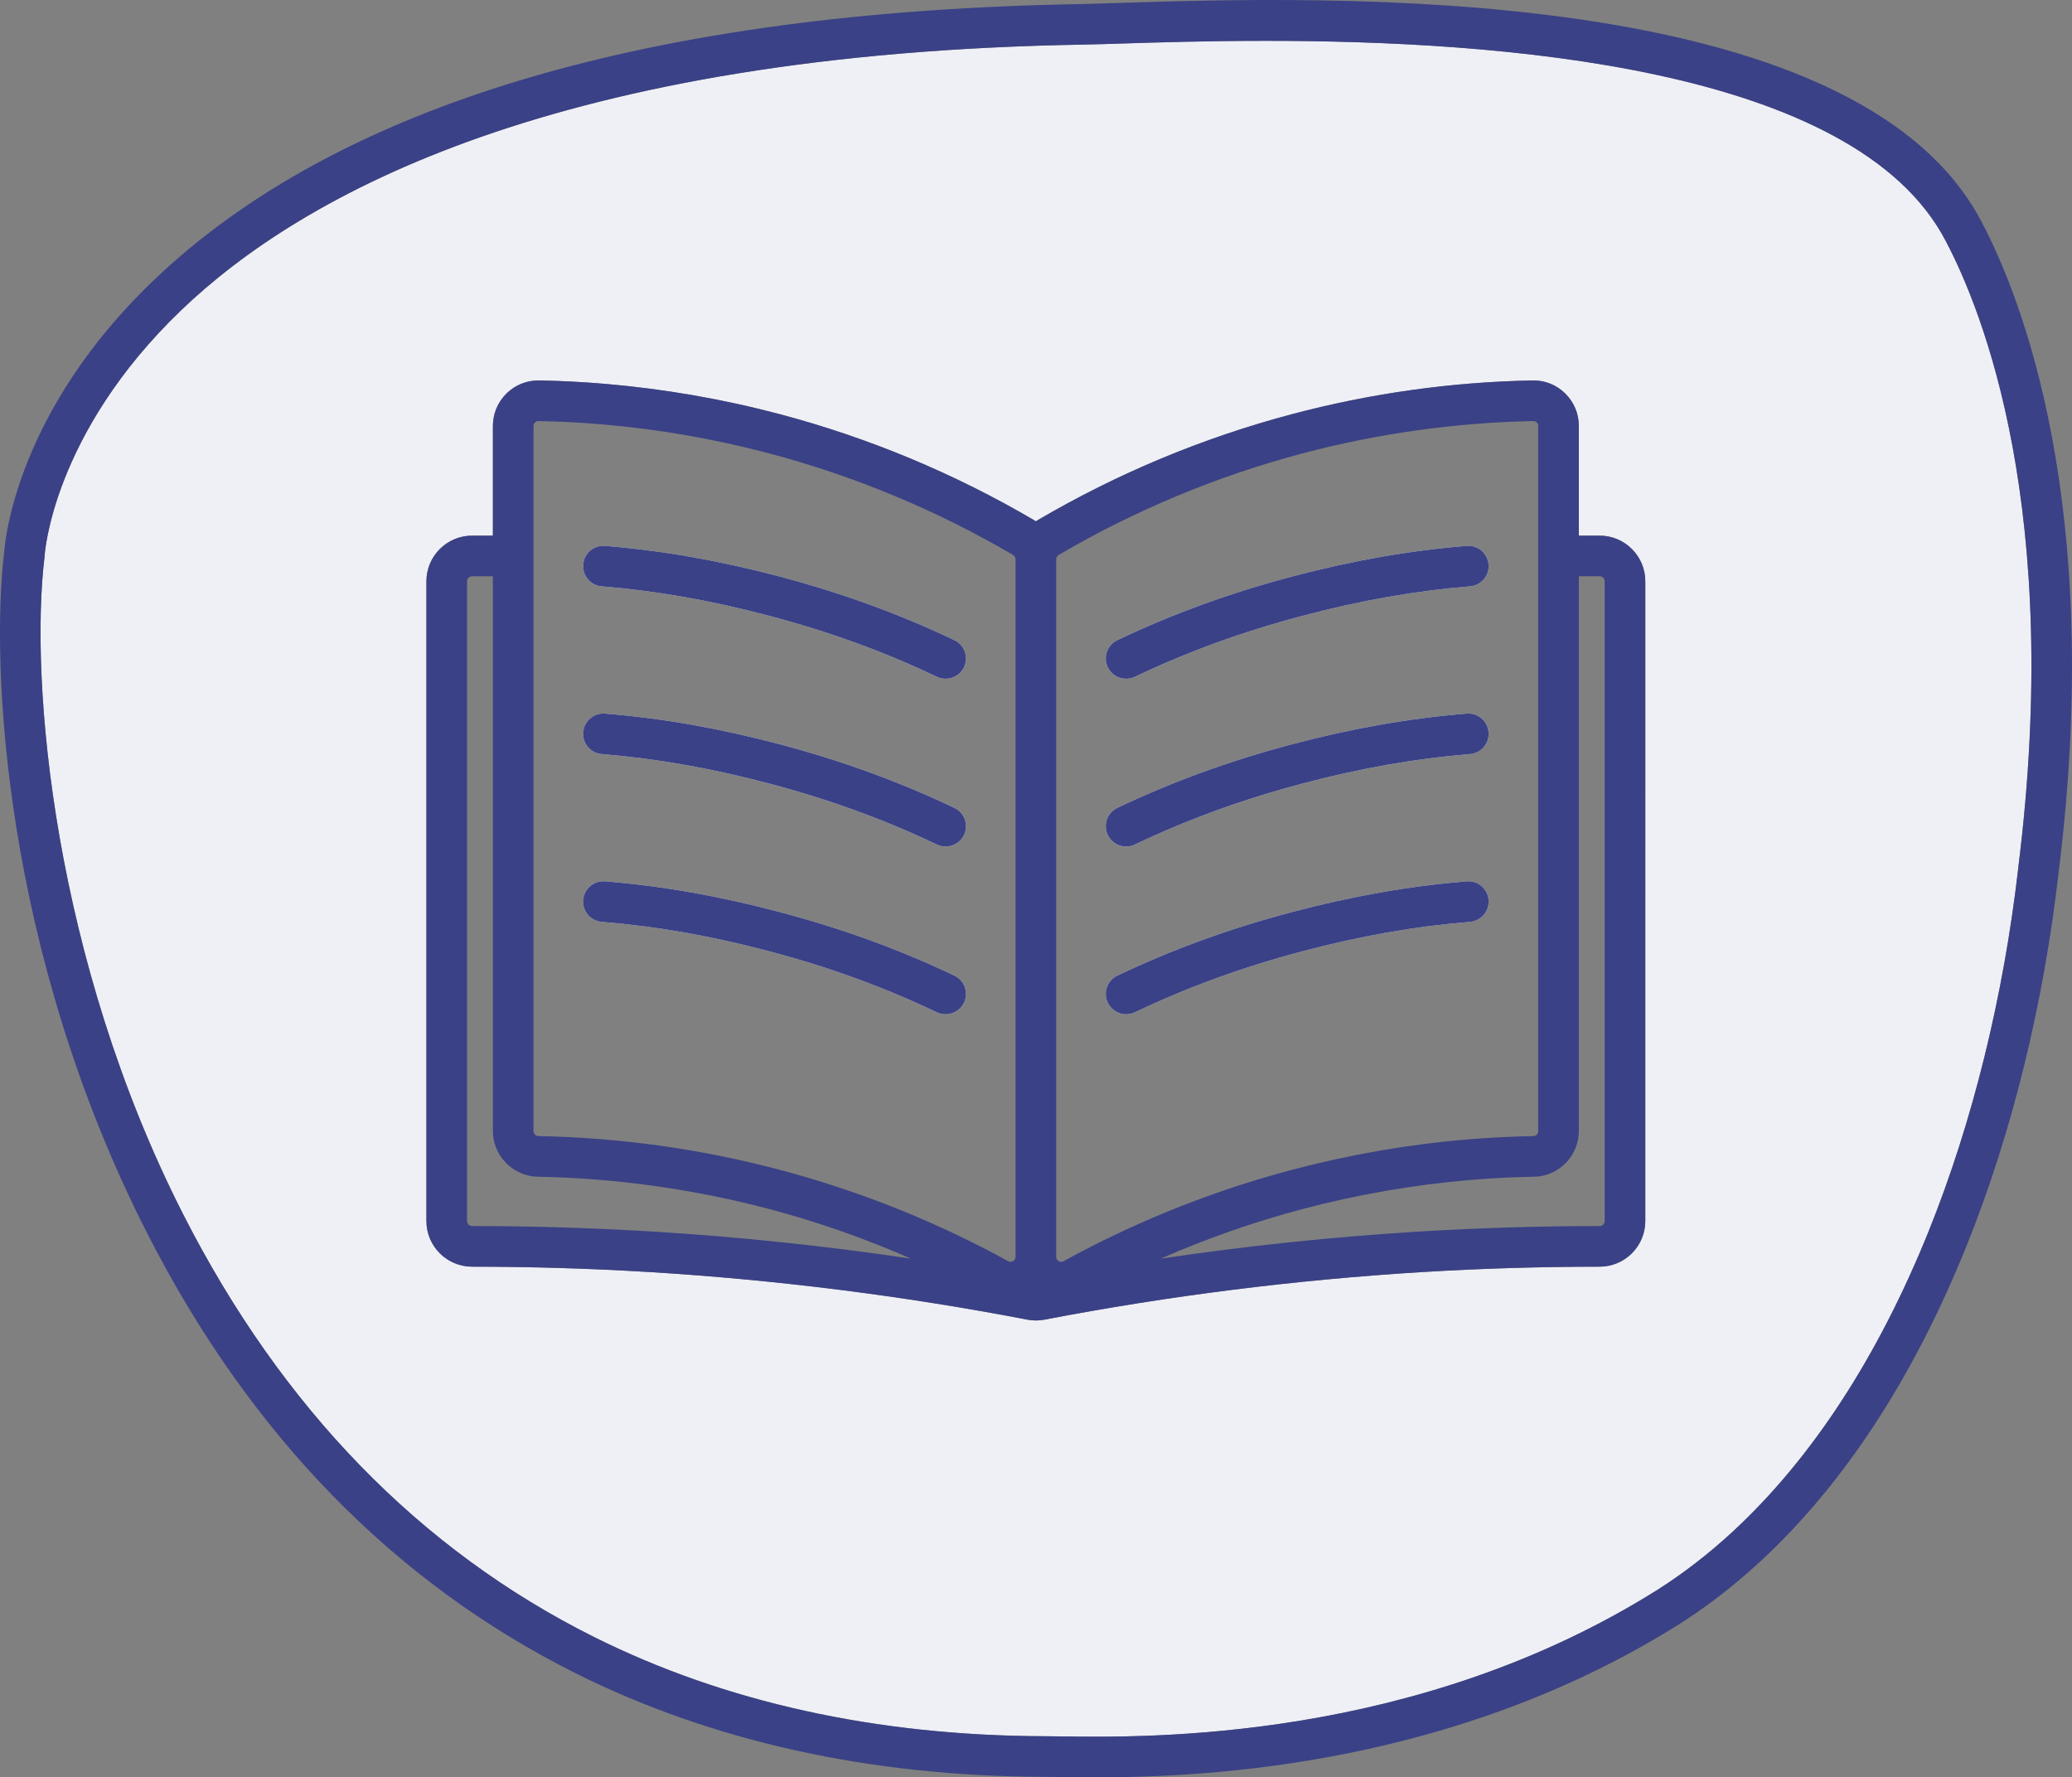
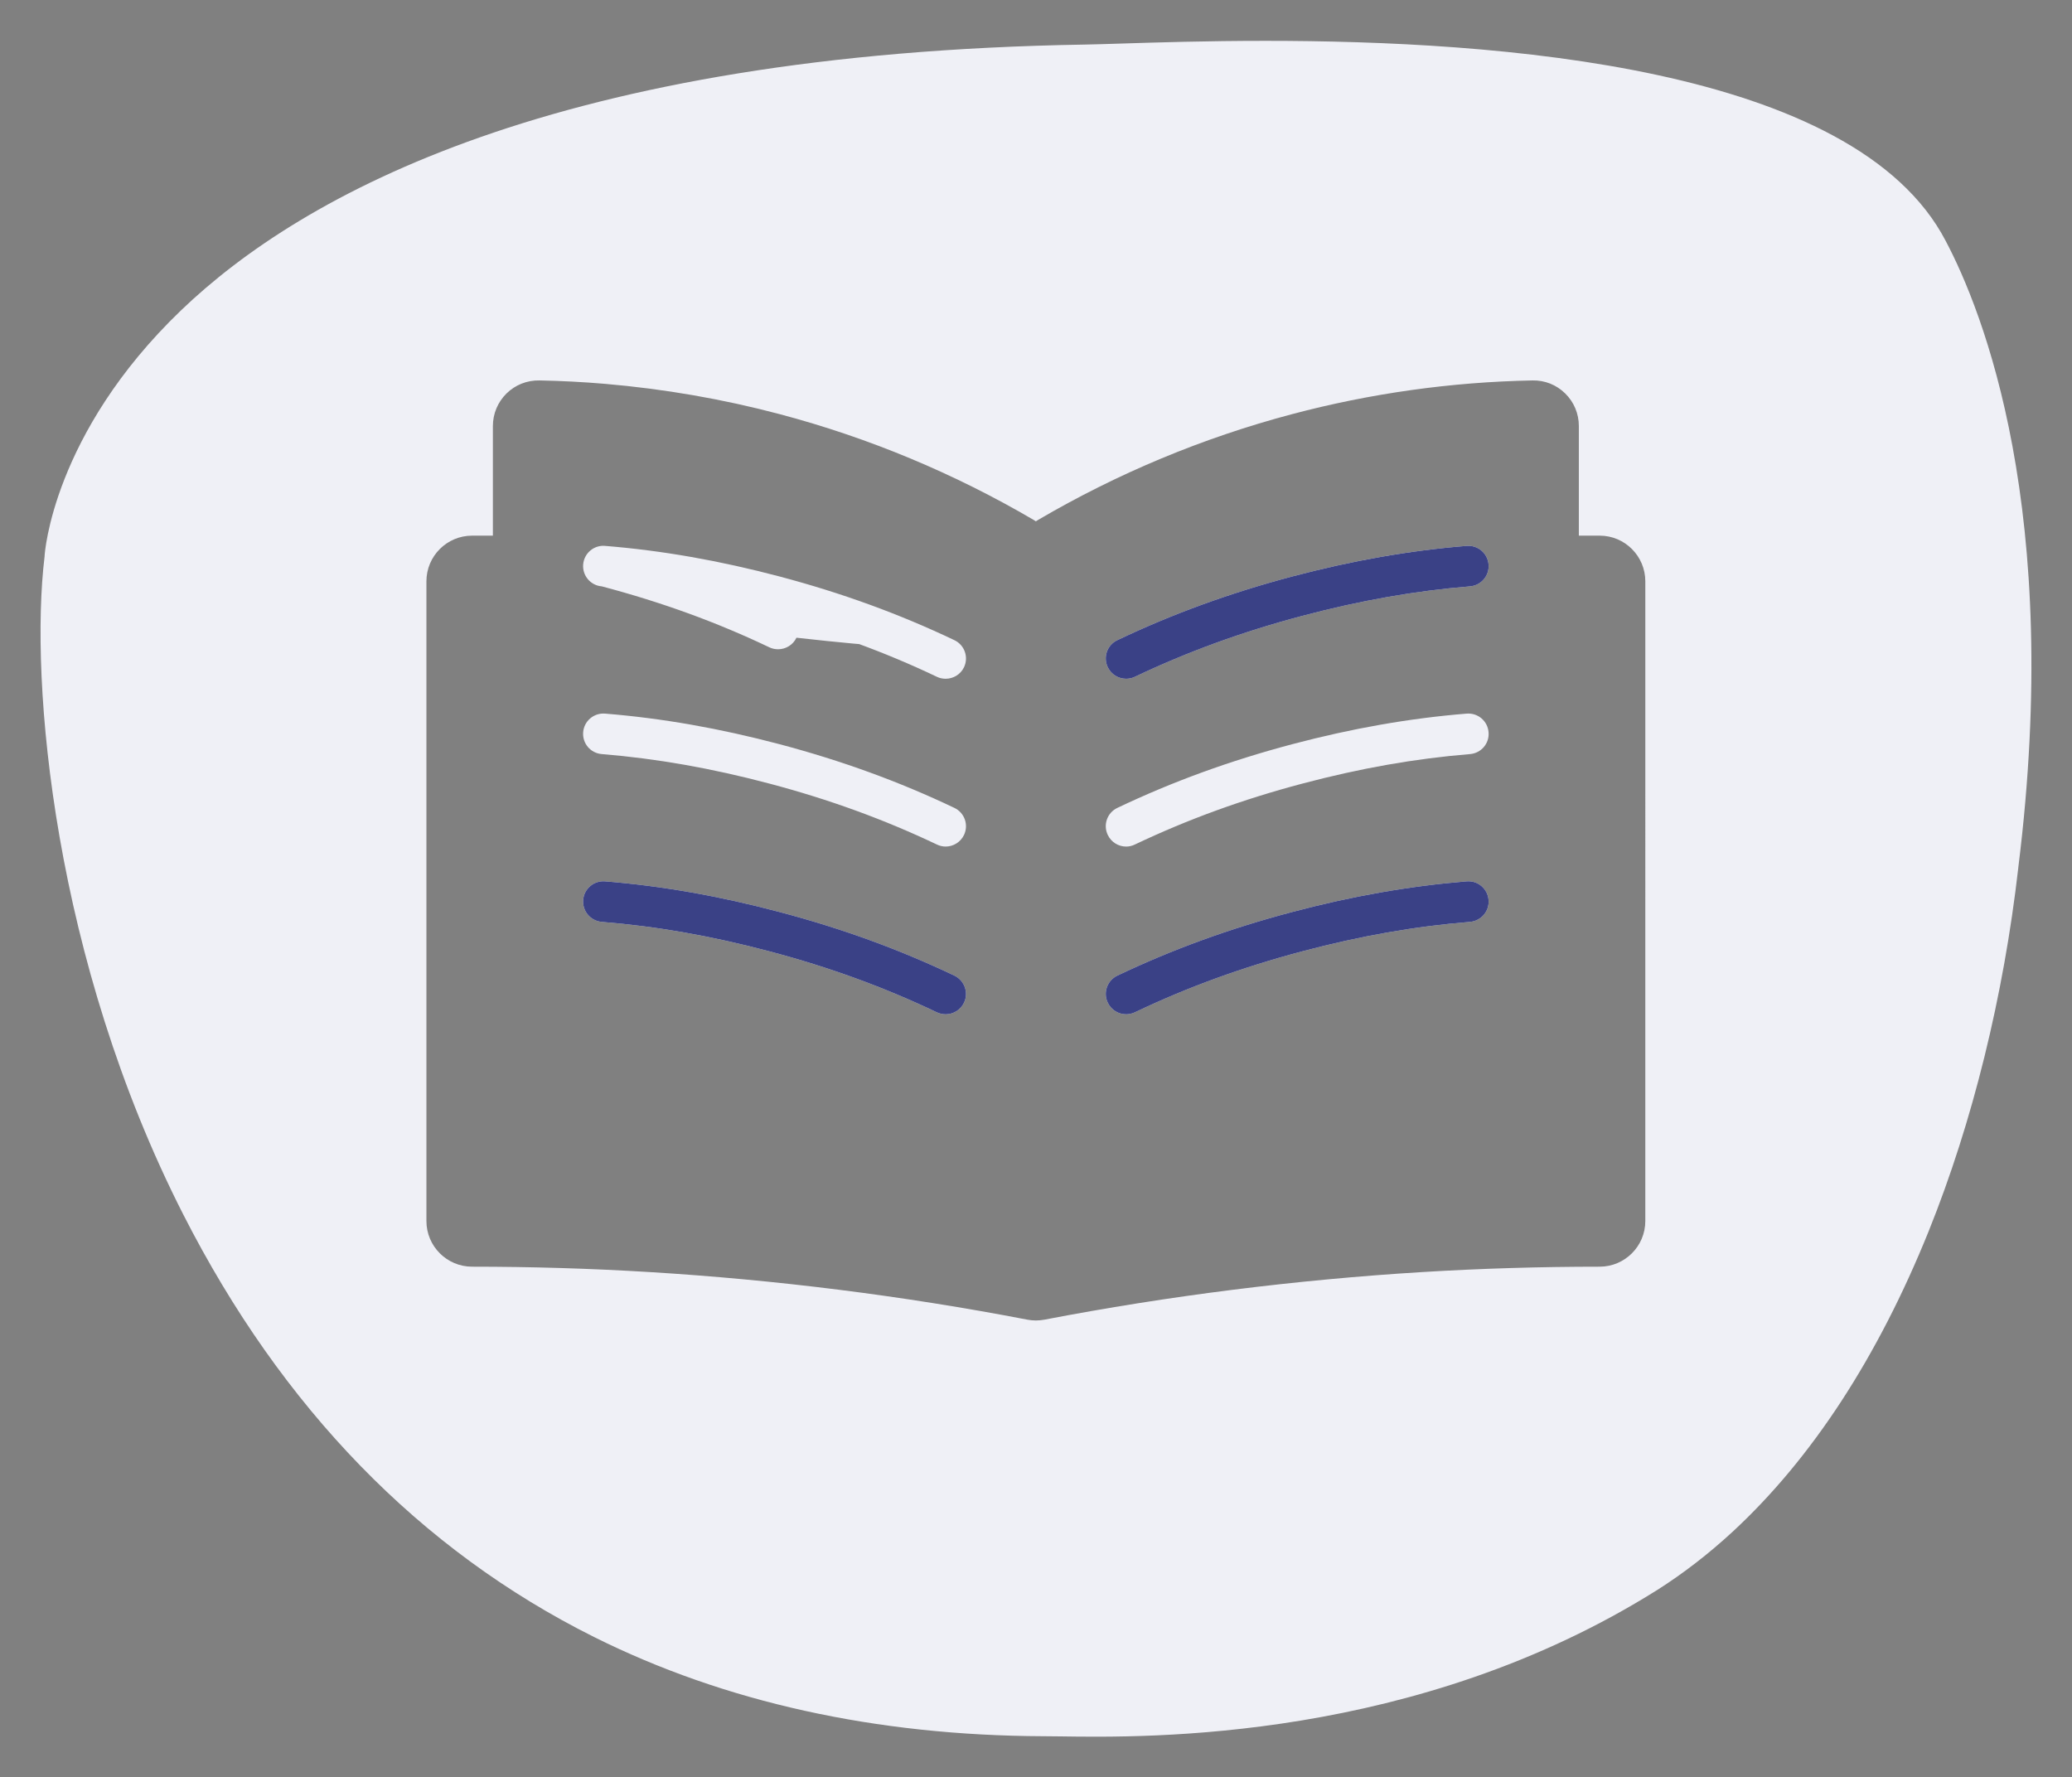
<svg xmlns="http://www.w3.org/2000/svg" version="1.1" id="Vrstva_1" x="0px" y="0px" viewBox="0 0 254.984 218.716" style="enable-background:new 0 0 254.984 218.716;" xml:space="preserve">
  <rect x="0" y="0" width="254.984" height="218.716" fill="#808080" stroke="none" />
  <style type="text/css">
	.st0{fill:#EFF0F6;}
	.st1{fill:#3A4186;}
</style>
  <g>
-     <path class="st0" d="M180.495,108.456c-7.05,0.58-14.08,1.81-21.5,3.78c-7.68,2.03-14.71,4.59-21.49,7.82   c-1.25,0.6-1.78,2.09-1.18,3.33c0.43,0.9,1.32,1.43,2.26,1.43c0.36,0,0.72-0.08,1.07-0.24c6.5-3.1,13.25-5.56,20.62-7.51   c7.13-1.89,13.88-3.08,20.62-3.62c1.38-0.12,2.41-1.32,2.29-2.7C183.075,109.366,181.875,108.346,180.495,108.456z M180.495,87.816   c-7.04,0.57-14.08,1.811-21.5,3.771c-7.68,2.04-14.71,4.6-21.49,7.83c-1.25,0.59-1.78,2.09-1.18,3.33c0.43,0.9,1.32,1.43,2.26,1.43   c0.36,0,0.72-0.08,1.07-0.25c6.5-3.09,13.25-5.55,20.62-7.5c7.13-1.89,13.88-3.08,20.62-3.63c1.38-0.11,2.41-1.31,2.29-2.69   C183.075,88.726,181.875,87.706,180.495,87.816z M180.495,67.176c-7.05,0.57-14.08,1.81-21.5,3.77c-7.68,2.04-14.71,4.6-21.49,7.83   c-1.25,0.59-1.78,2.08-1.18,3.33c0.43,0.9,1.32,1.42,2.26,1.42c0.36,0,0.72-0.07,1.07-0.24c6.5-3.09,13.25-5.55,20.62-7.5   c7.13-1.89,13.88-3.08,20.62-3.63c1.38-0.11,2.41-1.32,2.29-2.69C183.075,68.086,181.875,67.066,180.495,67.176z M117.445,78.776   c-6.78-3.23-13.81-5.79-21.49-7.83c-7.42-1.96-14.45-3.2-21.5-3.77c-1.37-0.12-2.58,0.91-2.69,2.29c-0.11,1.37,0.91,2.58,2.29,2.69   c6.74,0.55,13.49,1.74,20.62,3.63c7.37,1.95,14.12,4.4,20.62,7.5c0.35,0.17,0.72,0.24,1.08,0.24c0.93,0,1.83-0.52,2.26-1.42   C119.225,80.856,118.695,79.366,117.445,78.776z M117.445,99.416c-6.78-3.23-13.81-5.79-21.49-7.83   c-7.42-1.96-14.45-3.2-21.5-3.771c-1.37-0.11-2.58,0.91-2.69,2.29c-0.11,1.38,0.91,2.58,2.29,2.69c6.74,0.55,13.49,1.74,20.62,3.63   c7.37,1.95,14.12,4.41,20.62,7.5c0.35,0.17,0.72,0.25,1.08,0.25c0.93,0,1.83-0.53,2.26-1.43   C119.225,101.496,118.695,100.006,117.445,99.416z M117.445,120.056c-6.78-3.23-13.81-5.79-21.49-7.82   c-7.42-1.97-14.45-3.21-21.5-3.78c-1.37-0.11-2.58,0.91-2.69,2.29c-0.11,1.38,0.91,2.58,2.29,2.7c6.74,0.54,13.49,1.73,20.62,3.62   c7.37,1.95,14.12,4.41,20.62,7.51c0.35,0.16,0.72,0.24,1.08,0.24c0.93,0,1.83-0.53,2.26-1.43   C119.225,122.146,118.695,120.656,117.445,120.056z M180.495,108.456c-7.05,0.58-14.08,1.81-21.5,3.78   c-7.68,2.03-14.71,4.59-21.49,7.82c-1.25,0.6-1.78,2.09-1.18,3.33c0.43,0.9,1.32,1.43,2.26,1.43c0.36,0,0.72-0.08,1.07-0.24   c6.5-3.1,13.25-5.56,20.62-7.51c7.13-1.89,13.88-3.08,20.62-3.62c1.38-0.12,2.41-1.32,2.29-2.7   C183.075,109.366,181.875,108.346,180.495,108.456z M180.495,87.816c-7.04,0.57-14.08,1.811-21.5,3.771   c-7.68,2.04-14.71,4.6-21.49,7.83c-1.25,0.59-1.78,2.09-1.18,3.33c0.43,0.9,1.32,1.43,2.26,1.43c0.36,0,0.72-0.08,1.07-0.25   c6.5-3.09,13.25-5.55,20.62-7.5c7.13-1.89,13.88-3.08,20.62-3.63c1.38-0.11,2.41-1.31,2.29-2.69   C183.075,88.726,181.875,87.706,180.495,87.816z M180.495,67.176c-7.05,0.57-14.08,1.81-21.5,3.77c-7.68,2.04-14.71,4.6-21.49,7.83   c-1.25,0.59-1.78,2.08-1.18,3.33c0.43,0.9,1.32,1.42,2.26,1.42c0.36,0,0.72-0.07,1.07-0.24c6.5-3.09,13.25-5.55,20.62-7.5   c7.13-1.89,13.88-3.08,20.62-3.63c1.38-0.11,2.41-1.32,2.29-2.69C183.075,68.086,181.875,67.066,180.495,67.176z M117.445,78.776   c-6.78-3.23-13.81-5.79-21.49-7.83c-7.42-1.96-14.45-3.2-21.5-3.77c-1.37-0.12-2.58,0.91-2.69,2.29c-0.11,1.37,0.91,2.58,2.29,2.69   c6.74,0.55,13.49,1.74,20.62,3.63c7.37,1.95,14.12,4.4,20.62,7.5c0.35,0.17,0.72,0.24,1.08,0.24c0.93,0,1.83-0.52,2.26-1.42   C119.225,80.856,118.695,79.366,117.445,78.776z M117.445,99.416c-6.78-3.23-13.81-5.79-21.49-7.83   c-7.42-1.96-14.45-3.2-21.5-3.771c-1.37-0.11-2.58,0.91-2.69,2.29c-0.11,1.38,0.91,2.58,2.29,2.69c6.74,0.55,13.49,1.74,20.62,3.63   c7.37,1.95,14.12,4.41,20.62,7.5c0.35,0.17,0.72,0.25,1.08,0.25c0.93,0,1.83-0.53,2.26-1.43   C119.225,101.496,118.695,100.006,117.445,99.416z M117.445,120.056c-6.78-3.23-13.81-5.79-21.49-7.82   c-7.42-1.97-14.45-3.21-21.5-3.78c-1.37-0.11-2.58,0.91-2.69,2.29c-0.11,1.38,0.91,2.58,2.29,2.7c6.74,0.54,13.49,1.73,20.62,3.62   c7.37,1.95,14.12,4.41,20.62,7.51c0.35,0.16,0.72,0.24,1.08,0.24c0.93,0,1.83-0.53,2.26-1.43   C119.225,122.146,118.695,120.656,117.445,120.056z M117.445,78.776c-6.78-3.23-13.81-5.79-21.49-7.83   c-7.42-1.96-14.45-3.2-21.5-3.77c-1.37-0.12-2.58,0.91-2.69,2.29c-0.11,1.37,0.91,2.58,2.29,2.69c6.74,0.55,13.49,1.74,20.62,3.63   c7.37,1.95,14.12,4.4,20.62,7.5c0.35,0.17,0.72,0.24,1.08,0.24c0.93,0,1.83-0.52,2.26-1.42   C119.225,80.856,118.695,79.366,117.445,78.776z M117.445,99.416c-6.78-3.23-13.81-5.79-21.49-7.83   c-7.42-1.96-14.45-3.2-21.5-3.771c-1.37-0.11-2.58,0.91-2.69,2.29c-0.11,1.38,0.91,2.58,2.29,2.69c6.74,0.55,13.49,1.74,20.62,3.63   c7.37,1.95,14.12,4.41,20.62,7.5c0.35,0.17,0.72,0.25,1.08,0.25c0.93,0,1.83-0.53,2.26-1.43   C119.225,101.496,118.695,100.006,117.445,99.416z M117.445,120.056c-6.78-3.23-13.81-5.79-21.49-7.82   c-7.42-1.97-14.45-3.21-21.5-3.78c-1.37-0.11-2.58,0.91-2.69,2.29c-0.11,1.38,0.91,2.58,2.29,2.7c6.74,0.54,13.49,1.73,20.62,3.62   c7.37,1.95,14.12,4.41,20.62,7.51c0.35,0.16,0.72,0.24,1.08,0.24c0.93,0,1.83-0.53,2.26-1.43   C119.225,122.146,118.695,120.656,117.445,120.056z M180.495,108.456c-7.05,0.58-14.08,1.81-21.5,3.78   c-7.68,2.03-14.71,4.59-21.49,7.82c-1.25,0.6-1.78,2.09-1.18,3.33c0.43,0.9,1.32,1.43,2.26,1.43c0.36,0,0.72-0.08,1.07-0.24   c6.5-3.1,13.25-5.56,20.62-7.51c7.13-1.89,13.88-3.08,20.62-3.62c1.38-0.12,2.41-1.32,2.29-2.7   C183.075,109.366,181.875,108.346,180.495,108.456z M180.495,87.816c-7.04,0.57-14.08,1.811-21.5,3.771   c-7.68,2.04-14.71,4.6-21.49,7.83c-1.25,0.59-1.78,2.09-1.18,3.33c0.43,0.9,1.32,1.43,2.26,1.43c0.36,0,0.72-0.08,1.07-0.25   c6.5-3.09,13.25-5.55,20.62-7.5c7.13-1.89,13.88-3.08,20.62-3.63c1.38-0.11,2.41-1.31,2.29-2.69   C183.075,88.726,181.875,87.706,180.495,87.816z M180.495,67.176c-7.05,0.57-14.08,1.81-21.5,3.77c-7.68,2.04-14.71,4.6-21.49,7.83   c-1.25,0.59-1.78,2.08-1.18,3.33c0.43,0.9,1.32,1.42,2.26,1.42c0.36,0,0.72-0.07,1.07-0.24c6.5-3.09,13.25-5.55,20.62-7.5   c7.13-1.89,13.88-3.08,20.62-3.63c1.38-0.11,2.41-1.32,2.29-2.69C183.075,68.086,181.875,67.066,180.495,67.176z M180.495,108.456   c-7.05,0.58-14.08,1.81-21.5,3.78c-7.68,2.03-14.71,4.59-21.49,7.82c-1.25,0.6-1.78,2.09-1.18,3.33c0.43,0.9,1.32,1.43,2.26,1.43   c0.36,0,0.72-0.08,1.07-0.24c6.5-3.1,13.25-5.56,20.62-7.51c7.13-1.89,13.88-3.08,20.62-3.62c1.38-0.12,2.41-1.32,2.29-2.7   C183.075,109.366,181.875,108.346,180.495,108.456z M180.495,87.816c-7.04,0.57-14.08,1.811-21.5,3.771   c-7.68,2.04-14.71,4.6-21.49,7.83c-1.25,0.59-1.78,2.09-1.18,3.33c0.43,0.9,1.32,1.43,2.26,1.43c0.36,0,0.72-0.08,1.07-0.25   c6.5-3.09,13.25-5.55,20.62-7.5c7.13-1.89,13.88-3.08,20.62-3.63c1.38-0.11,2.41-1.31,2.29-2.69   C183.075,88.726,181.875,87.706,180.495,87.816z M180.495,67.176c-7.05,0.57-14.08,1.81-21.5,3.77c-7.68,2.04-14.71,4.6-21.49,7.83   c-1.25,0.59-1.78,2.08-1.18,3.33c0.43,0.9,1.32,1.42,2.26,1.42c0.36,0,0.72-0.07,1.07-0.24c6.5-3.09,13.25-5.55,20.62-7.5   c7.13-1.89,13.88-3.08,20.62-3.63c1.38-0.11,2.41-1.32,2.29-2.69C183.075,68.086,181.875,67.066,180.495,67.176z M117.445,78.776   c-6.78-3.23-13.81-5.79-21.49-7.83c-7.42-1.96-14.45-3.2-21.5-3.77c-1.37-0.12-2.58,0.91-2.69,2.29c-0.11,1.37,0.91,2.58,2.29,2.69   c6.74,0.55,13.49,1.74,20.62,3.63c7.37,1.95,14.12,4.4,20.62,7.5c0.35,0.17,0.72,0.24,1.08,0.24c0.93,0,1.83-0.52,2.26-1.42   C119.225,80.856,118.695,79.366,117.445,78.776z M117.445,99.416c-6.78-3.23-13.81-5.79-21.49-7.83   c-7.42-1.96-14.45-3.2-21.5-3.771c-1.37-0.11-2.58,0.91-2.69,2.29c-0.11,1.38,0.91,2.58,2.29,2.69c6.74,0.55,13.49,1.74,20.62,3.63   c7.37,1.95,14.12,4.41,20.62,7.5c0.35,0.17,0.72,0.25,1.08,0.25c0.93,0,1.83-0.53,2.26-1.43   C119.225,101.496,118.695,100.006,117.445,99.416z M117.445,120.056c-6.78-3.23-13.81-5.79-21.49-7.82   c-7.42-1.97-14.45-3.21-21.5-3.78c-1.37-0.11-2.58,0.91-2.69,2.29c-0.11,1.38,0.91,2.58,2.29,2.7c6.74,0.54,13.49,1.73,20.62,3.62   c7.37,1.95,14.12,4.41,20.62,7.51c0.35,0.16,0.72,0.24,1.08,0.24c0.93,0,1.83-0.53,2.26-1.43   C119.225,122.146,118.695,120.656,117.445,120.056z M117.445,120.056c-6.78-3.23-13.81-5.79-21.49-7.82   c-7.42-1.97-14.45-3.21-21.5-3.78c-1.37-0.11-2.58,0.91-2.69,2.29c-0.11,1.38,0.91,2.58,2.29,2.7c6.74,0.54,13.49,1.73,20.62,3.62   c7.37,1.95,14.12,4.41,20.62,7.51c0.35,0.16,0.72,0.24,1.08,0.24c0.93,0,1.83-0.53,2.26-1.43   C119.225,122.146,118.695,120.656,117.445,120.056z M117.445,99.416c-6.78-3.23-13.81-5.79-21.49-7.83   c-7.42-1.96-14.45-3.2-21.5-3.771c-1.37-0.11-2.58,0.91-2.69,2.29c-0.11,1.38,0.91,2.58,2.29,2.69c6.74,0.55,13.49,1.74,20.62,3.63   c7.37,1.95,14.12,4.41,20.62,7.5c0.35,0.17,0.72,0.25,1.08,0.25c0.93,0,1.83-0.53,2.26-1.43   C119.225,101.496,118.695,100.006,117.445,99.416z M117.445,78.776c-6.78-3.23-13.81-5.79-21.49-7.83   c-7.42-1.96-14.45-3.2-21.5-3.77c-1.37-0.12-2.58,0.91-2.69,2.29c-0.11,1.37,0.91,2.58,2.29,2.69c6.74,0.55,13.49,1.74,20.62,3.63   c7.37,1.95,14.12,4.4,20.62,7.5c0.35,0.17,0.72,0.24,1.08,0.24c0.93,0,1.83-0.52,2.26-1.42   C119.225,80.856,118.695,79.366,117.445,78.776z M180.495,108.456c-7.05,0.58-14.08,1.81-21.5,3.78   c-7.68,2.03-14.71,4.59-21.49,7.82c-1.25,0.6-1.78,2.09-1.18,3.33c0.43,0.9,1.32,1.43,2.26,1.43c0.36,0,0.72-0.08,1.07-0.24   c6.5-3.1,13.25-5.56,20.62-7.51c7.13-1.89,13.88-3.08,20.62-3.62c1.38-0.12,2.41-1.32,2.29-2.7   C183.075,109.366,181.875,108.346,180.495,108.456z M180.495,87.816c-7.04,0.57-14.08,1.811-21.5,3.771   c-7.68,2.04-14.71,4.6-21.49,7.83c-1.25,0.59-1.78,2.09-1.18,3.33c0.43,0.9,1.32,1.43,2.26,1.43c0.36,0,0.72-0.08,1.07-0.25   c6.5-3.09,13.25-5.55,20.62-7.5c7.13-1.89,13.88-3.08,20.62-3.63c1.38-0.11,2.41-1.31,2.29-2.69   C183.075,88.726,181.875,87.706,180.495,87.816z M180.495,67.176c-7.05,0.57-14.08,1.81-21.5,3.77c-7.68,2.04-14.71,4.6-21.49,7.83   c-1.25,0.59-1.78,2.08-1.18,3.33c0.43,0.9,1.32,1.42,2.26,1.42c0.36,0,0.72-0.07,1.07-0.24c6.5-3.09,13.25-5.55,20.62-7.5   c7.13-1.89,13.88-3.08,20.62-3.63c1.38-0.11,2.41-1.32,2.29-2.69C183.075,68.086,181.875,67.066,180.495,67.176z M180.495,67.176   c-7.05,0.57-14.08,1.81-21.5,3.77c-7.68,2.04-14.71,4.6-21.49,7.83c-1.25,0.59-1.78,2.08-1.18,3.33c0.43,0.9,1.32,1.42,2.26,1.42   c0.36,0,0.72-0.07,1.07-0.24c6.5-3.09,13.25-5.55,20.62-7.5c7.13-1.89,13.88-3.08,20.62-3.63c1.38-0.11,2.41-1.32,2.29-2.69   C183.075,68.086,181.875,67.066,180.495,67.176z M180.495,87.816c-7.04,0.57-14.08,1.811-21.5,3.771   c-7.68,2.04-14.71,4.6-21.49,7.83c-1.25,0.59-1.78,2.09-1.18,3.33c0.43,0.9,1.32,1.43,2.26,1.43c0.36,0,0.72-0.08,1.07-0.25   c6.5-3.09,13.25-5.55,20.62-7.5c7.13-1.89,13.88-3.08,20.62-3.63c1.38-0.11,2.41-1.31,2.29-2.69   C183.075,88.726,181.875,87.706,180.495,87.816z M180.495,108.456c-7.05,0.58-14.08,1.81-21.5,3.78   c-7.68,2.03-14.71,4.59-21.49,7.82c-1.25,0.6-1.78,2.09-1.18,3.33c0.43,0.9,1.32,1.43,2.26,1.43c0.36,0,0.72-0.08,1.07-0.24   c6.5-3.1,13.25-5.56,20.62-7.51c7.13-1.89,13.88-3.08,20.62-3.62c1.38-0.12,2.41-1.32,2.29-2.7   C183.075,109.366,181.875,108.346,180.495,108.456z M117.445,78.776c-6.78-3.23-13.81-5.79-21.49-7.83   c-7.42-1.96-14.45-3.2-21.5-3.77c-1.37-0.12-2.58,0.91-2.69,2.29c-0.11,1.37,0.91,2.58,2.29,2.69c6.74,0.55,13.49,1.74,20.62,3.63   c7.37,1.95,14.12,4.4,20.62,7.5c0.35,0.17,0.72,0.24,1.08,0.24c0.93,0,1.83-0.52,2.26-1.42   C119.225,80.856,118.695,79.366,117.445,78.776z M117.445,99.416c-6.78-3.23-13.81-5.79-21.49-7.83   c-7.42-1.96-14.45-3.2-21.5-3.771c-1.37-0.11-2.58,0.91-2.69,2.29c-0.11,1.38,0.91,2.58,2.29,2.69c6.74,0.55,13.49,1.74,20.62,3.63   c7.37,1.95,14.12,4.41,20.62,7.5c0.35,0.17,0.72,0.25,1.08,0.25c0.93,0,1.83-0.53,2.26-1.43   C119.225,101.496,118.695,100.006,117.445,99.416z M117.445,120.056c-6.78-3.23-13.81-5.79-21.49-7.82   c-7.42-1.97-14.45-3.21-21.5-3.78c-1.37-0.11-2.58,0.91-2.69,2.29c-0.11,1.38,0.91,2.58,2.29,2.7c6.74,0.54,13.49,1.73,20.62,3.62   c7.37,1.95,14.12,4.41,20.62,7.51c0.35,0.16,0.72,0.24,1.08,0.24c0.93,0,1.83-0.53,2.26-1.43   C119.225,122.146,118.695,120.656,117.445,120.056z M117.445,120.056c-6.78-3.23-13.81-5.79-21.49-7.82   c-7.42-1.97-14.45-3.21-21.5-3.78c-1.37-0.11-2.58,0.91-2.69,2.29c-0.11,1.38,0.91,2.58,2.29,2.7c6.74,0.54,13.49,1.73,20.62,3.62   c7.37,1.95,14.12,4.41,20.62,7.51c0.35,0.16,0.72,0.24,1.08,0.24c0.93,0,1.83-0.53,2.26-1.43   C119.225,122.146,118.695,120.656,117.445,120.056z M117.445,99.416c-6.78-3.23-13.81-5.79-21.49-7.83   c-7.42-1.96-14.45-3.2-21.5-3.771c-1.37-0.11-2.58,0.91-2.69,2.29c-0.11,1.38,0.91,2.58,2.29,2.69c6.74,0.55,13.49,1.74,20.62,3.63   c7.37,1.95,14.12,4.41,20.62,7.5c0.35,0.17,0.72,0.25,1.08,0.25c0.93,0,1.83-0.53,2.26-1.43   C119.225,101.496,118.695,100.006,117.445,99.416z M117.445,78.776c-6.78-3.23-13.81-5.79-21.49-7.83   c-7.42-1.96-14.45-3.2-21.5-3.77c-1.37-0.12-2.58,0.91-2.69,2.29c-0.11,1.37,0.91,2.58,2.29,2.69c6.74,0.55,13.49,1.74,20.62,3.63   c7.37,1.95,14.12,4.4,20.62,7.5c0.35,0.17,0.72,0.24,1.08,0.24c0.93,0,1.83-0.52,2.26-1.42   C119.225,80.856,118.695,79.366,117.445,78.776z M180.495,108.456c-7.05,0.58-14.08,1.81-21.5,3.78   c-7.68,2.03-14.71,4.59-21.49,7.82c-1.25,0.6-1.78,2.09-1.18,3.33c0.43,0.9,1.32,1.43,2.26,1.43c0.36,0,0.72-0.08,1.07-0.24   c6.5-3.1,13.25-5.56,20.62-7.51c7.13-1.89,13.88-3.08,20.62-3.62c1.38-0.12,2.41-1.32,2.29-2.7   C183.075,109.366,181.875,108.346,180.495,108.456z M180.495,87.816c-7.04,0.57-14.08,1.811-21.5,3.771   c-7.68,2.04-14.71,4.6-21.49,7.83c-1.25,0.59-1.78,2.09-1.18,3.33c0.43,0.9,1.32,1.43,2.26,1.43c0.36,0,0.72-0.08,1.07-0.25   c6.5-3.09,13.25-5.55,20.62-7.5c7.13-1.89,13.88-3.08,20.62-3.63c1.38-0.11,2.41-1.31,2.29-2.69   C183.075,88.726,181.875,87.706,180.495,87.816z M180.495,67.176c-7.05,0.57-14.08,1.81-21.5,3.77c-7.68,2.04-14.71,4.6-21.49,7.83   c-1.25,0.59-1.78,2.08-1.18,3.33c0.43,0.9,1.32,1.42,2.26,1.42c0.36,0,0.72-0.07,1.07-0.24c6.5-3.09,13.25-5.55,20.62-7.5   c7.13-1.89,13.88-3.08,20.62-3.63c1.38-0.11,2.41-1.32,2.29-2.69C183.075,68.086,181.875,67.066,180.495,67.176z M138.585,83.526   c0.36,0,0.72-0.07,1.07-0.24c6.5-3.09,13.25-5.55,20.62-7.5c7.13-1.89,13.88-3.08,20.62-3.63c1.38-0.11,2.41-1.32,2.29-2.69   c-0.11-1.38-1.31-2.4-2.69-2.29c-7.05,0.57-14.08,1.81-21.5,3.77c-7.68,2.04-14.71,4.6-21.49,7.83c-1.25,0.59-1.78,2.08-1.18,3.33   C136.755,83.006,137.645,83.526,138.585,83.526z M180.495,87.816c-7.04,0.57-14.08,1.811-21.5,3.771   c-7.68,2.04-14.71,4.6-21.49,7.83c-1.25,0.59-1.78,2.09-1.18,3.33c0.43,0.9,1.32,1.43,2.26,1.43c0.36,0,0.72-0.08,1.07-0.25   c6.5-3.09,13.25-5.55,20.62-7.5c7.13-1.89,13.88-3.08,20.62-3.63c1.38-0.11,2.41-1.31,2.29-2.69   C183.075,88.726,181.875,87.706,180.495,87.816z M180.495,108.456c-7.05,0.58-14.08,1.81-21.5,3.78   c-7.68,2.03-14.71,4.59-21.49,7.82c-1.25,0.6-1.78,2.09-1.18,3.33c0.43,0.9,1.32,1.43,2.26,1.43c0.36,0,0.72-0.08,1.07-0.24   c6.5-3.1,13.25-5.56,20.62-7.51c7.13-1.89,13.88-3.08,20.62-3.62c1.38-0.12,2.41-1.32,2.29-2.7   C183.075,109.366,181.875,108.346,180.495,108.456z M117.445,78.776c-6.78-3.23-13.81-5.79-21.49-7.83   c-7.42-1.96-14.45-3.2-21.5-3.77c-1.37-0.12-2.58,0.91-2.69,2.29c-0.11,1.37,0.91,2.58,2.29,2.69c6.74,0.55,13.49,1.74,20.62,3.63   c7.37,1.95,14.12,4.4,20.62,7.5c0.35,0.17,0.72,0.24,1.08,0.24c0.93,0,1.83-0.52,2.26-1.42   C119.225,80.856,118.695,79.366,117.445,78.776z M117.445,99.416c-6.78-3.23-13.81-5.79-21.49-7.83   c-7.42-1.96-14.45-3.2-21.5-3.771c-1.37-0.11-2.58,0.91-2.69,2.29c-0.11,1.38,0.91,2.58,2.29,2.69c6.74,0.55,13.49,1.74,20.62,3.63   c7.37,1.95,14.12,4.41,20.62,7.5c0.35,0.17,0.72,0.25,1.08,0.25c0.93,0,1.83-0.53,2.26-1.43   C119.225,101.496,118.695,100.006,117.445,99.416z M117.445,120.056c-6.78-3.23-13.81-5.79-21.49-7.82   c-7.42-1.97-14.45-3.21-21.5-3.78c-1.37-0.11-2.58,0.91-2.69,2.29c-0.11,1.38,0.91,2.58,2.29,2.7c6.74,0.54,13.49,1.73,20.62,3.62   c7.37,1.95,14.12,4.41,20.62,7.51c0.35,0.16,0.72,0.24,1.08,0.24c0.93,0,1.83-0.53,2.26-1.43   C119.225,122.146,118.695,120.656,117.445,120.056z M239.445,29.656c-11.23-21.58-55.3-24.63-83.72-24.63   c-7.27,0-13.51,0.2-17.92,0.34c-1.68,0.05-3.13,0.1-4.34,0.12c-64.84,1.07-96.25,18.37-111.18,32.7   c-15.82,15.18-16.78,29.99-16.79,30.14l-0.01,0.17c-1.88,15.39,1.12,49.66,17.08,80.98c12.12,23.79,29.12,41.28,50.54,51.97   c16.07,8.02,34.68,12.13,55.3,12.21c0.55,0,1.24,0.01,2.07,0.02c10.83,0.16,43.77,0.64,73.49-18.03c3.18-2.02,6.29-4.42,9.23-7.13   c9.76-9.02,17.89-21.48,24.16-37.03c5.4-13.42,9.21-28.88,11.02-44.7v-0.03C253.865,62.836,243.965,38.206,239.445,29.656z    M202.475,150.256c0,3.1-2.52,5.62-5.62,5.62c-7.25,0-14.59,0.22-21.81,0.66c-15.55,0.95-31.2,2.92-46.52,5.86   c-0.35,0.06-0.7,0.1-1.05,0.1c-0.35,0-0.7-0.04-1.04-0.1c-15.33-2.95-30.98-4.91-46.52-5.86c-7.23-0.44-14.57-0.66-21.82-0.66   c-3.1,0-5.62-2.521-5.62-5.62v-78.72c0-3.1,2.52-5.62,5.62-5.62h2.56v-13.49c0-1.52,0.6-2.94,1.68-4.01   c1.09-1.06,2.51-1.63,4.06-1.6c2.68,0.05,5.4,0.19,8.07,0.42c7.25,0.62,14.48,1.87,21.49,3.73c10.95,2.9,21.46,7.28,31.24,13.01   c0.1,0.06,0.19,0.12,0.28,0.18c0.09-0.06,0.18-0.12,0.28-0.18c9.78-5.73,20.29-10.11,31.24-13.01c9.65-2.56,19.6-3.96,29.6-4.15   c1.51-0.03,2.93,0.53,4.02,1.6c1.08,1.06,1.68,2.49,1.68,4.01v13.49h2.57c3.09,0,5.61,2.52,5.61,5.62V150.256z M180.495,67.176   c-7.05,0.57-14.08,1.81-21.5,3.77c-7.68,2.04-14.71,4.6-21.49,7.83c-1.25,0.59-1.78,2.08-1.18,3.33c0.43,0.9,1.32,1.42,2.26,1.42   c0.36,0,0.72-0.07,1.07-0.24c6.5-3.09,13.25-5.55,20.62-7.5c7.13-1.89,13.88-3.08,20.62-3.63c1.38-0.11,2.41-1.32,2.29-2.69   C183.075,68.086,181.875,67.066,180.495,67.176z M180.495,87.816c-7.04,0.57-14.08,1.811-21.5,3.771   c-7.68,2.04-14.71,4.6-21.49,7.83c-1.25,0.59-1.78,2.09-1.18,3.33c0.43,0.9,1.32,1.43,2.26,1.43c0.36,0,0.72-0.08,1.07-0.25   c6.5-3.09,13.25-5.55,20.62-7.5c7.13-1.89,13.88-3.08,20.62-3.63c1.38-0.11,2.41-1.31,2.29-2.69   C183.075,88.726,181.875,87.706,180.495,87.816z M180.495,108.456c-7.05,0.58-14.08,1.81-21.5,3.78   c-7.68,2.03-14.71,4.59-21.49,7.82c-1.25,0.6-1.78,2.09-1.18,3.33c0.43,0.9,1.32,1.43,2.26,1.43c0.36,0,0.72-0.08,1.07-0.24   c6.5-3.1,13.25-5.56,20.62-7.51c7.13-1.89,13.88-3.08,20.62-3.62c1.38-0.12,2.41-1.32,2.29-2.7   C183.075,109.366,181.875,108.346,180.495,108.456z M117.445,78.776c-6.78-3.23-13.81-5.79-21.49-7.83   c-7.42-1.96-14.45-3.2-21.5-3.77c-1.37-0.12-2.58,0.91-2.69,2.29c-0.11,1.37,0.91,2.58,2.29,2.69c6.74,0.55,13.49,1.74,20.62,3.63   c7.37,1.95,14.12,4.4,20.62,7.5c0.35,0.17,0.72,0.24,1.08,0.24c0.93,0,1.83-0.52,2.26-1.42   C119.225,80.856,118.695,79.366,117.445,78.776z M117.445,99.416c-6.78-3.23-13.81-5.79-21.49-7.83   c-7.42-1.96-14.45-3.2-21.5-3.771c-1.37-0.11-2.58,0.91-2.69,2.29c-0.11,1.38,0.91,2.58,2.29,2.69c6.74,0.55,13.49,1.74,20.62,3.63   c7.37,1.95,14.12,4.41,20.62,7.5c0.35,0.17,0.72,0.25,1.08,0.25c0.93,0,1.83-0.53,2.26-1.43   C119.225,101.496,118.695,100.006,117.445,99.416z M117.445,120.056c-6.78-3.23-13.81-5.79-21.49-7.82   c-7.42-1.97-14.45-3.21-21.5-3.78c-1.37-0.11-2.58,0.91-2.69,2.29c-0.11,1.38,0.91,2.58,2.29,2.7c6.74,0.54,13.49,1.73,20.62,3.62   c7.37,1.95,14.12,4.41,20.62,7.51c0.35,0.16,0.72,0.24,1.08,0.24c0.93,0,1.83-0.53,2.26-1.43   C119.225,122.146,118.695,120.656,117.445,120.056z M117.445,120.056c-6.78-3.23-13.81-5.79-21.49-7.82   c-7.42-1.97-14.45-3.21-21.5-3.78c-1.37-0.11-2.58,0.91-2.69,2.29c-0.11,1.38,0.91,2.58,2.29,2.7c6.74,0.54,13.49,1.73,20.62,3.62   c7.37,1.95,14.12,4.41,20.62,7.51c0.35,0.16,0.72,0.24,1.08,0.24c0.93,0,1.83-0.53,2.26-1.43   C119.225,122.146,118.695,120.656,117.445,120.056z M117.445,99.416c-6.78-3.23-13.81-5.79-21.49-7.83   c-7.42-1.96-14.45-3.2-21.5-3.771c-1.37-0.11-2.58,0.91-2.69,2.29c-0.11,1.38,0.91,2.58,2.29,2.69c6.74,0.55,13.49,1.74,20.62,3.63   c7.37,1.95,14.12,4.41,20.62,7.5c0.35,0.17,0.72,0.25,1.08,0.25c0.93,0,1.83-0.53,2.26-1.43   C119.225,101.496,118.695,100.006,117.445,99.416z M117.445,78.776c-6.78-3.23-13.81-5.79-21.49-7.83   c-7.42-1.96-14.45-3.2-21.5-3.77c-1.37-0.12-2.58,0.91-2.69,2.29c-0.11,1.37,0.91,2.58,2.29,2.69c6.74,0.55,13.49,1.74,20.62,3.63   c7.37,1.95,14.12,4.4,20.62,7.5c0.35,0.17,0.72,0.24,1.08,0.24c0.93,0,1.83-0.52,2.26-1.42   C119.225,80.856,118.695,79.366,117.445,78.776z M180.495,108.456c-7.05,0.58-14.08,1.81-21.5,3.78   c-7.68,2.03-14.71,4.59-21.49,7.82c-1.25,0.6-1.78,2.09-1.18,3.33c0.43,0.9,1.32,1.43,2.26,1.43c0.36,0,0.72-0.08,1.07-0.24   c6.5-3.1,13.25-5.56,20.62-7.51c7.13-1.89,13.88-3.08,20.62-3.62c1.38-0.12,2.41-1.32,2.29-2.7   C183.075,109.366,181.875,108.346,180.495,108.456z M180.495,87.816c-7.04,0.57-14.08,1.811-21.5,3.771   c-7.68,2.04-14.71,4.6-21.49,7.83c-1.25,0.59-1.78,2.09-1.18,3.33c0.43,0.9,1.32,1.43,2.26,1.43c0.36,0,0.72-0.08,1.07-0.25   c6.5-3.09,13.25-5.55,20.62-7.5c7.13-1.89,13.88-3.08,20.62-3.63c1.38-0.11,2.41-1.31,2.29-2.69   C183.075,88.726,181.875,87.706,180.495,87.816z M180.495,67.176c-7.05,0.57-14.08,1.81-21.5,3.77c-7.68,2.04-14.71,4.6-21.49,7.83   c-1.25,0.59-1.78,2.08-1.18,3.33c0.43,0.9,1.32,1.42,2.26,1.42c0.36,0,0.72-0.07,1.07-0.24c6.5-3.09,13.25-5.55,20.62-7.5   c7.13-1.89,13.88-3.08,20.62-3.63c1.38-0.11,2.41-1.32,2.29-2.69C183.075,68.086,181.875,67.066,180.495,67.176z M180.495,67.176   c-7.05,0.57-14.08,1.81-21.5,3.77c-7.68,2.04-14.71,4.6-21.49,7.83c-1.25,0.59-1.78,2.08-1.18,3.33c0.43,0.9,1.32,1.42,2.26,1.42   c0.36,0,0.72-0.07,1.07-0.24c6.5-3.09,13.25-5.55,20.62-7.5c7.13-1.89,13.88-3.08,20.62-3.63c1.38-0.11,2.41-1.32,2.29-2.69   C183.075,68.086,181.875,67.066,180.495,67.176z M180.495,87.816c-7.04,0.57-14.08,1.811-21.5,3.771   c-7.68,2.04-14.71,4.6-21.49,7.83c-1.25,0.59-1.78,2.09-1.18,3.33c0.43,0.9,1.32,1.43,2.26,1.43c0.36,0,0.72-0.08,1.07-0.25   c6.5-3.09,13.25-5.55,20.62-7.5c7.13-1.89,13.88-3.08,20.62-3.63c1.38-0.11,2.41-1.31,2.29-2.69   C183.075,88.726,181.875,87.706,180.495,87.816z M180.495,108.456c-7.05,0.58-14.08,1.81-21.5,3.78   c-7.68,2.03-14.71,4.59-21.49,7.82c-1.25,0.6-1.78,2.09-1.18,3.33c0.43,0.9,1.32,1.43,2.26,1.43c0.36,0,0.72-0.08,1.07-0.24   c6.5-3.1,13.25-5.56,20.62-7.51c7.13-1.89,13.88-3.08,20.62-3.62c1.38-0.12,2.41-1.32,2.29-2.7   C183.075,109.366,181.875,108.346,180.495,108.456z M117.445,78.776c-6.78-3.23-13.81-5.79-21.49-7.83   c-7.42-1.96-14.45-3.2-21.5-3.77c-1.37-0.12-2.58,0.91-2.69,2.29c-0.11,1.37,0.91,2.58,2.29,2.69c6.74,0.55,13.49,1.74,20.62,3.63   c7.37,1.95,14.12,4.4,20.62,7.5c0.35,0.17,0.72,0.24,1.08,0.24c0.93,0,1.83-0.52,2.26-1.42   C119.225,80.856,118.695,79.366,117.445,78.776z M117.445,99.416c-6.78-3.23-13.81-5.79-21.49-7.83   c-7.42-1.96-14.45-3.2-21.5-3.771c-1.37-0.11-2.58,0.91-2.69,2.29c-0.11,1.38,0.91,2.58,2.29,2.69c6.74,0.55,13.49,1.74,20.62,3.63   c7.37,1.95,14.12,4.41,20.62,7.5c0.35,0.17,0.72,0.25,1.08,0.25c0.93,0,1.83-0.53,2.26-1.43   C119.225,101.496,118.695,100.006,117.445,99.416z M117.445,120.056c-6.78-3.23-13.81-5.79-21.49-7.82   c-7.42-1.97-14.45-3.21-21.5-3.78c-1.37-0.11-2.58,0.91-2.69,2.29c-0.11,1.38,0.91,2.58,2.29,2.7c6.74,0.54,13.49,1.73,20.62,3.62   c7.37,1.95,14.12,4.41,20.62,7.51c0.35,0.16,0.72,0.24,1.08,0.24c0.93,0,1.83-0.53,2.26-1.43   C119.225,122.146,118.695,120.656,117.445,120.056z M117.445,120.056c-6.78-3.23-13.81-5.79-21.49-7.82   c-7.42-1.97-14.45-3.21-21.5-3.78c-1.37-0.11-2.58,0.91-2.69,2.29c-0.11,1.38,0.91,2.58,2.29,2.7c6.74,0.54,13.49,1.73,20.62,3.62   c7.37,1.95,14.12,4.41,20.62,7.51c0.35,0.16,0.72,0.24,1.08,0.24c0.93,0,1.83-0.53,2.26-1.43   C119.225,122.146,118.695,120.656,117.445,120.056z M117.445,99.416c-6.78-3.23-13.81-5.79-21.49-7.83   c-7.42-1.96-14.45-3.2-21.5-3.771c-1.37-0.11-2.58,0.91-2.69,2.29c-0.11,1.38,0.91,2.58,2.29,2.69c6.74,0.55,13.49,1.74,20.62,3.63   c7.37,1.95,14.12,4.41,20.62,7.5c0.35,0.17,0.72,0.25,1.08,0.25c0.93,0,1.83-0.53,2.26-1.43   C119.225,101.496,118.695,100.006,117.445,99.416z M117.445,78.776c-6.78-3.23-13.81-5.79-21.49-7.83   c-7.42-1.96-14.45-3.2-21.5-3.77c-1.37-0.12-2.58,0.91-2.69,2.29c-0.11,1.37,0.91,2.58,2.29,2.69c6.74,0.55,13.49,1.74,20.62,3.63   c7.37,1.95,14.12,4.4,20.62,7.5c0.35,0.17,0.72,0.24,1.08,0.24c0.93,0,1.83-0.52,2.26-1.42   C119.225,80.856,118.695,79.366,117.445,78.776z M180.495,108.456c-7.05,0.58-14.08,1.81-21.5,3.78   c-7.68,2.03-14.71,4.59-21.49,7.82c-1.25,0.6-1.78,2.09-1.18,3.33c0.43,0.9,1.32,1.43,2.26,1.43c0.36,0,0.72-0.08,1.07-0.24   c6.5-3.1,13.25-5.56,20.62-7.51c7.13-1.89,13.88-3.08,20.62-3.62c1.38-0.12,2.41-1.32,2.29-2.7   C183.075,109.366,181.875,108.346,180.495,108.456z M180.495,87.816c-7.04,0.57-14.08,1.811-21.5,3.771   c-7.68,2.04-14.71,4.6-21.49,7.83c-1.25,0.59-1.78,2.09-1.18,3.33c0.43,0.9,1.32,1.43,2.26,1.43c0.36,0,0.72-0.08,1.07-0.25   c6.5-3.09,13.25-5.55,20.62-7.5c7.13-1.89,13.88-3.08,20.62-3.63c1.38-0.11,2.41-1.31,2.29-2.69   C183.075,88.726,181.875,87.706,180.495,87.816z M180.495,67.176c-7.05,0.57-14.08,1.81-21.5,3.77c-7.68,2.04-14.71,4.6-21.49,7.83   c-1.25,0.59-1.78,2.08-1.18,3.33c0.43,0.9,1.32,1.42,2.26,1.42c0.36,0,0.72-0.07,1.07-0.24c6.5-3.09,13.25-5.55,20.62-7.5   c7.13-1.89,13.88-3.08,20.62-3.63c1.38-0.11,2.41-1.32,2.29-2.69C183.075,68.086,181.875,67.066,180.495,67.176z M180.495,108.456   c-7.05,0.58-14.08,1.81-21.5,3.78c-7.68,2.03-14.71,4.59-21.49,7.82c-1.25,0.6-1.78,2.09-1.18,3.33c0.43,0.9,1.32,1.43,2.26,1.43   c0.36,0,0.72-0.08,1.07-0.24c6.5-3.1,13.25-5.56,20.62-7.51c7.13-1.89,13.88-3.08,20.62-3.62c1.38-0.12,2.41-1.32,2.29-2.7   C183.075,109.366,181.875,108.346,180.495,108.456z M180.495,87.816c-7.04,0.57-14.08,1.811-21.5,3.771   c-7.68,2.04-14.71,4.6-21.49,7.83c-1.25,0.59-1.78,2.09-1.18,3.33c0.43,0.9,1.32,1.43,2.26,1.43c0.36,0,0.72-0.08,1.07-0.25   c6.5-3.09,13.25-5.55,20.62-7.5c7.13-1.89,13.88-3.08,20.62-3.63c1.38-0.11,2.41-1.31,2.29-2.69   C183.075,88.726,181.875,87.706,180.495,87.816z M180.495,67.176c-7.05,0.57-14.08,1.81-21.5,3.77c-7.68,2.04-14.71,4.6-21.49,7.83   c-1.25,0.59-1.78,2.08-1.18,3.33c0.43,0.9,1.32,1.42,2.26,1.42c0.36,0,0.72-0.07,1.07-0.24c6.5-3.09,13.25-5.55,20.62-7.5   c7.13-1.89,13.88-3.08,20.62-3.63c1.38-0.11,2.41-1.32,2.29-2.69C183.075,68.086,181.875,67.066,180.495,67.176z M117.445,78.776   c-6.78-3.23-13.81-5.79-21.49-7.83c-7.42-1.96-14.45-3.2-21.5-3.77c-1.37-0.12-2.58,0.91-2.69,2.29c-0.11,1.37,0.91,2.58,2.29,2.69   c6.74,0.55,13.49,1.74,20.62,3.63c7.37,1.95,14.12,4.4,20.62,7.5c0.35,0.17,0.72,0.24,1.08,0.24c0.93,0,1.83-0.52,2.26-1.42   C119.225,80.856,118.695,79.366,117.445,78.776z M117.445,99.416c-6.78-3.23-13.81-5.79-21.49-7.83   c-7.42-1.96-14.45-3.2-21.5-3.771c-1.37-0.11-2.58,0.91-2.69,2.29c-0.11,1.38,0.91,2.58,2.29,2.69c6.74,0.55,13.49,1.74,20.62,3.63   c7.37,1.95,14.12,4.41,20.62,7.5c0.35,0.17,0.72,0.25,1.08,0.25c0.93,0,1.83-0.53,2.26-1.43   C119.225,101.496,118.695,100.006,117.445,99.416z M117.445,120.056c-6.78-3.23-13.81-5.79-21.49-7.82   c-7.42-1.97-14.45-3.21-21.5-3.78c-1.37-0.11-2.58,0.91-2.69,2.29c-0.11,1.38,0.91,2.58,2.29,2.7c6.74,0.54,13.49,1.73,20.62,3.62   c7.37,1.95,14.12,4.41,20.62,7.51c0.35,0.16,0.72,0.24,1.08,0.24c0.93,0,1.83-0.53,2.26-1.43   C119.225,122.146,118.695,120.656,117.445,120.056z M117.445,78.776c-6.78-3.23-13.81-5.79-21.49-7.83   c-7.42-1.96-14.45-3.2-21.5-3.77c-1.37-0.12-2.58,0.91-2.69,2.29c-0.11,1.37,0.91,2.58,2.29,2.69c6.74,0.55,13.49,1.74,20.62,3.63   c7.37,1.95,14.12,4.4,20.62,7.5c0.35,0.17,0.72,0.24,1.08,0.24c0.93,0,1.83-0.52,2.26-1.42   C119.225,80.856,118.695,79.366,117.445,78.776z M117.445,99.416c-6.78-3.23-13.81-5.79-21.49-7.83   c-7.42-1.96-14.45-3.2-21.5-3.771c-1.37-0.11-2.58,0.91-2.69,2.29c-0.11,1.38,0.91,2.58,2.29,2.69c6.74,0.55,13.49,1.74,20.62,3.63   c7.37,1.95,14.12,4.41,20.62,7.5c0.35,0.17,0.72,0.25,1.08,0.25c0.93,0,1.83-0.53,2.26-1.43   C119.225,101.496,118.695,100.006,117.445,99.416z M117.445,120.056c-6.78-3.23-13.81-5.79-21.49-7.82   c-7.42-1.97-14.45-3.21-21.5-3.78c-1.37-0.11-2.58,0.91-2.69,2.29c-0.11,1.38,0.91,2.58,2.29,2.7c6.74,0.54,13.49,1.73,20.62,3.62   c7.37,1.95,14.12,4.41,20.62,7.51c0.35,0.16,0.72,0.24,1.08,0.24c0.93,0,1.83-0.53,2.26-1.43   C119.225,122.146,118.695,120.656,117.445,120.056z M180.495,108.456c-7.05,0.58-14.08,1.81-21.5,3.78   c-7.68,2.03-14.71,4.59-21.49,7.82c-1.25,0.6-1.78,2.09-1.18,3.33c0.43,0.9,1.32,1.43,2.26,1.43c0.36,0,0.72-0.08,1.07-0.24   c6.5-3.1,13.25-5.56,20.62-7.51c7.13-1.89,13.88-3.08,20.62-3.62c1.38-0.12,2.41-1.32,2.29-2.7   C183.075,109.366,181.875,108.346,180.495,108.456z M180.495,87.816c-7.04,0.57-14.08,1.811-21.5,3.771   c-7.68,2.04-14.71,4.6-21.49,7.83c-1.25,0.59-1.78,2.09-1.18,3.33c0.43,0.9,1.32,1.43,2.26,1.43c0.36,0,0.72-0.08,1.07-0.25   c6.5-3.09,13.25-5.55,20.62-7.5c7.13-1.89,13.88-3.08,20.62-3.63c1.38-0.11,2.41-1.31,2.29-2.69   C183.075,88.726,181.875,87.706,180.495,87.816z M180.495,67.176c-7.05,0.57-14.08,1.81-21.5,3.77c-7.68,2.04-14.71,4.6-21.49,7.83   c-1.25,0.59-1.78,2.08-1.18,3.33c0.43,0.9,1.32,1.42,2.26,1.42c0.36,0,0.72-0.07,1.07-0.24c6.5-3.09,13.25-5.55,20.62-7.5   c7.13-1.89,13.88-3.08,20.62-3.63c1.38-0.11,2.41-1.32,2.29-2.69C183.075,68.086,181.875,67.066,180.495,67.176z M180.495,108.456   c-7.05,0.58-14.08,1.81-21.5,3.78c-7.68,2.03-14.71,4.59-21.49,7.82c-1.25,0.6-1.78,2.09-1.18,3.33c0.43,0.9,1.32,1.43,2.26,1.43   c0.36,0,0.72-0.08,1.07-0.24c6.5-3.1,13.25-5.56,20.62-7.51c7.13-1.89,13.88-3.08,20.62-3.62c1.38-0.12,2.41-1.32,2.29-2.7   C183.075,109.366,181.875,108.346,180.495,108.456z M180.495,87.816c-7.04,0.57-14.08,1.811-21.5,3.771   c-7.68,2.04-14.71,4.6-21.49,7.83c-1.25,0.59-1.78,2.09-1.18,3.33c0.43,0.9,1.32,1.43,2.26,1.43c0.36,0,0.72-0.08,1.07-0.25   c6.5-3.09,13.25-5.55,20.62-7.5c7.13-1.89,13.88-3.08,20.62-3.63c1.38-0.11,2.41-1.31,2.29-2.69   C183.075,88.726,181.875,87.706,180.495,87.816z M180.495,67.176c-7.05,0.57-14.08,1.81-21.5,3.77c-7.68,2.04-14.71,4.6-21.49,7.83   c-1.25,0.59-1.78,2.08-1.18,3.33c0.43,0.9,1.32,1.42,2.26,1.42c0.36,0,0.72-0.07,1.07-0.24c6.5-3.09,13.25-5.55,20.62-7.5   c7.13-1.89,13.88-3.08,20.62-3.63c1.38-0.11,2.41-1.32,2.29-2.69C183.075,68.086,181.875,67.066,180.495,67.176z M117.445,78.776   c-6.78-3.23-13.81-5.79-21.49-7.83c-7.42-1.96-14.45-3.2-21.5-3.77c-1.37-0.12-2.58,0.91-2.69,2.29c-0.11,1.37,0.91,2.58,2.29,2.69   c6.74,0.55,13.49,1.74,20.62,3.63c7.37,1.95,14.12,4.4,20.62,7.5c0.35,0.17,0.72,0.24,1.08,0.24c0.93,0,1.83-0.52,2.26-1.42   C119.225,80.856,118.695,79.366,117.445,78.776z M117.445,99.416c-6.78-3.23-13.81-5.79-21.49-7.83   c-7.42-1.96-14.45-3.2-21.5-3.771c-1.37-0.11-2.58,0.91-2.69,2.29c-0.11,1.38,0.91,2.58,2.29,2.69c6.74,0.55,13.49,1.74,20.62,3.63   c7.37,1.95,14.12,4.41,20.62,7.5c0.35,0.17,0.72,0.25,1.08,0.25c0.93,0,1.83-0.53,2.26-1.43   C119.225,101.496,118.695,100.006,117.445,99.416z M117.445,120.056c-6.78-3.23-13.81-5.79-21.49-7.82   c-7.42-1.97-14.45-3.21-21.5-3.78c-1.37-0.11-2.58,0.91-2.69,2.29c-0.11,1.38,0.91,2.58,2.29,2.7c6.74,0.54,13.49,1.73,20.62,3.62   c7.37,1.95,14.12,4.41,20.62,7.51c0.35,0.16,0.72,0.24,1.08,0.24c0.93,0,1.83-0.53,2.26-1.43   C119.225,122.146,118.695,120.656,117.445,120.056z" />
-     <path class="st1" d="M243.875,27.336c-15.55-29.87-81.43-27.76-106.23-26.97c-1.66,0.05-3.1,0.1-4.28,0.13   c-53.34,0.87-91.88,12.34-114.54,34.08c-16.74,16.06-18.21,31.87-18.31,33.39c-1.67,13.82-0.13,48.99,17.59,83.78   c12.62,24.77,30.37,42.99,52.77,54.18c16.76,8.36,36.11,12.65,57.52,12.73c0.54,0,1.21,0.01,2.01,0.02   c1.2,0.02,2.67,0.04,4.37,0.04c14.12,0,44.22-1.48,71.86-18.84c3.45-2.19,6.79-4.771,9.95-7.69c10.31-9.52,18.86-22.59,25.41-38.84   c5.57-13.82,9.49-29.72,11.34-45.98C259.005,62.036,248.605,36.286,243.875,27.336z M248.375,106.756v0.03   c-1.81,15.82-5.62,31.28-11.02,44.7c-6.27,15.55-14.4,28.01-24.16,37.03c-2.94,2.71-6.05,5.11-9.23,7.13   c-29.72,18.67-62.66,18.19-73.49,18.03c-0.83-0.01-1.52-0.02-2.07-0.02c-20.62-0.08-39.23-4.19-55.3-12.21   c-21.42-10.69-38.42-28.18-50.54-51.97c-15.96-31.32-18.96-65.59-17.08-80.98l0.01-0.17c0.01-0.15,0.97-14.96,16.79-30.14   c14.93-14.33,46.34-31.63,111.18-32.7c1.21-0.02,2.66-0.07,4.34-0.12c4.41-0.14,10.65-0.34,17.92-0.34   c28.42,0,72.49,3.05,83.72,24.63C243.965,38.206,253.865,62.836,248.375,106.756z" />
+     <path class="st0" d="M180.495,108.456c-7.05,0.58-14.08,1.81-21.5,3.78c-7.68,2.03-14.71,4.59-21.49,7.82   c-1.25,0.6-1.78,2.09-1.18,3.33c0.43,0.9,1.32,1.43,2.26,1.43c0.36,0,0.72-0.08,1.07-0.24c6.5-3.1,13.25-5.56,20.62-7.51   c7.13-1.89,13.88-3.08,20.62-3.62c1.38-0.12,2.41-1.32,2.29-2.7C183.075,109.366,181.875,108.346,180.495,108.456z M180.495,87.816   c-7.04,0.57-14.08,1.811-21.5,3.771c-7.68,2.04-14.71,4.6-21.49,7.83c-1.25,0.59-1.78,2.09-1.18,3.33c0.43,0.9,1.32,1.43,2.26,1.43   c0.36,0,0.72-0.08,1.07-0.25c6.5-3.09,13.25-5.55,20.62-7.5c7.13-1.89,13.88-3.08,20.62-3.63c1.38-0.11,2.41-1.31,2.29-2.69   C183.075,88.726,181.875,87.706,180.495,87.816z M180.495,67.176c-7.05,0.57-14.08,1.81-21.5,3.77c-7.68,2.04-14.71,4.6-21.49,7.83   c-1.25,0.59-1.78,2.08-1.18,3.33c0.43,0.9,1.32,1.42,2.26,1.42c0.36,0,0.72-0.07,1.07-0.24c6.5-3.09,13.25-5.55,20.62-7.5   c7.13-1.89,13.88-3.08,20.62-3.63c1.38-0.11,2.41-1.32,2.29-2.69C183.075,68.086,181.875,67.066,180.495,67.176z M117.445,78.776   c-6.78-3.23-13.81-5.79-21.49-7.83c-7.42-1.96-14.45-3.2-21.5-3.77c-1.37-0.12-2.58,0.91-2.69,2.29c-0.11,1.37,0.91,2.58,2.29,2.69   c6.74,0.55,13.49,1.74,20.62,3.63c7.37,1.95,14.12,4.4,20.62,7.5c0.35,0.17,0.72,0.24,1.08,0.24c0.93,0,1.83-0.52,2.26-1.42   C119.225,80.856,118.695,79.366,117.445,78.776z M117.445,99.416c-6.78-3.23-13.81-5.79-21.49-7.83   c-7.42-1.96-14.45-3.2-21.5-3.771c-1.37-0.11-2.58,0.91-2.69,2.29c-0.11,1.38,0.91,2.58,2.29,2.69c6.74,0.55,13.49,1.74,20.62,3.63   c7.37,1.95,14.12,4.41,20.62,7.5c0.35,0.17,0.72,0.25,1.08,0.25c0.93,0,1.83-0.53,2.26-1.43   C119.225,101.496,118.695,100.006,117.445,99.416z M117.445,120.056c-6.78-3.23-13.81-5.79-21.49-7.82   c-7.42-1.97-14.45-3.21-21.5-3.78c-1.37-0.11-2.58,0.91-2.69,2.29c-0.11,1.38,0.91,2.58,2.29,2.7c6.74,0.54,13.49,1.73,20.62,3.62   c7.37,1.95,14.12,4.41,20.62,7.51c0.35,0.16,0.72,0.24,1.08,0.24c0.93,0,1.83-0.53,2.26-1.43   C119.225,122.146,118.695,120.656,117.445,120.056z M180.495,108.456c-7.05,0.58-14.08,1.81-21.5,3.78   c-7.68,2.03-14.71,4.59-21.49,7.82c-1.25,0.6-1.78,2.09-1.18,3.33c0.43,0.9,1.32,1.43,2.26,1.43c0.36,0,0.72-0.08,1.07-0.24   c6.5-3.1,13.25-5.56,20.62-7.51c7.13-1.89,13.88-3.08,20.62-3.62c1.38-0.12,2.41-1.32,2.29-2.7   C183.075,109.366,181.875,108.346,180.495,108.456z M180.495,87.816c-7.04,0.57-14.08,1.811-21.5,3.771   c-7.68,2.04-14.71,4.6-21.49,7.83c-1.25,0.59-1.78,2.09-1.18,3.33c0.43,0.9,1.32,1.43,2.26,1.43c0.36,0,0.72-0.08,1.07-0.25   c6.5-3.09,13.25-5.55,20.62-7.5c7.13-1.89,13.88-3.08,20.62-3.63c1.38-0.11,2.41-1.31,2.29-2.69   C183.075,88.726,181.875,87.706,180.495,87.816z M180.495,67.176c-7.05,0.57-14.08,1.81-21.5,3.77c-7.68,2.04-14.71,4.6-21.49,7.83   c-1.25,0.59-1.78,2.08-1.18,3.33c0.43,0.9,1.32,1.42,2.26,1.42c0.36,0,0.72-0.07,1.07-0.24c6.5-3.09,13.25-5.55,20.62-7.5   c7.13-1.89,13.88-3.08,20.62-3.63c1.38-0.11,2.41-1.32,2.29-2.69C183.075,68.086,181.875,67.066,180.495,67.176z M117.445,78.776   c-6.78-3.23-13.81-5.79-21.49-7.83c-7.42-1.96-14.45-3.2-21.5-3.77c-1.37-0.12-2.58,0.91-2.69,2.29c-0.11,1.37,0.91,2.58,2.29,2.69   c6.74,0.55,13.49,1.74,20.62,3.63c7.37,1.95,14.12,4.4,20.62,7.5c0.35,0.17,0.72,0.24,1.08,0.24c0.93,0,1.83-0.52,2.26-1.42   C119.225,80.856,118.695,79.366,117.445,78.776z M117.445,99.416c-6.78-3.23-13.81-5.79-21.49-7.83   c-7.42-1.96-14.45-3.2-21.5-3.771c-1.37-0.11-2.58,0.91-2.69,2.29c-0.11,1.38,0.91,2.58,2.29,2.69c6.74,0.55,13.49,1.74,20.62,3.63   c7.37,1.95,14.12,4.41,20.62,7.5c0.35,0.17,0.72,0.25,1.08,0.25c0.93,0,1.83-0.53,2.26-1.43   C119.225,101.496,118.695,100.006,117.445,99.416z M117.445,120.056c-6.78-3.23-13.81-5.79-21.49-7.82   c-7.42-1.97-14.45-3.21-21.5-3.78c-1.37-0.11-2.58,0.91-2.69,2.29c-0.11,1.38,0.91,2.58,2.29,2.7c6.74,0.54,13.49,1.73,20.62,3.62   c7.37,1.95,14.12,4.41,20.62,7.51c0.35,0.16,0.72,0.24,1.08,0.24c0.93,0,1.83-0.53,2.26-1.43   C119.225,122.146,118.695,120.656,117.445,120.056z M117.445,78.776c-6.78-3.23-13.81-5.79-21.49-7.83   c-7.42-1.96-14.45-3.2-21.5-3.77c-1.37-0.12-2.58,0.91-2.69,2.29c-0.11,1.37,0.91,2.58,2.29,2.69c6.74,0.55,13.49,1.74,20.62,3.63   c7.37,1.95,14.12,4.4,20.62,7.5c0.35,0.17,0.72,0.24,1.08,0.24c0.93,0,1.83-0.52,2.26-1.42   C119.225,80.856,118.695,79.366,117.445,78.776z M117.445,99.416c-6.78-3.23-13.81-5.79-21.49-7.83   c-7.42-1.96-14.45-3.2-21.5-3.771c-1.37-0.11-2.58,0.91-2.69,2.29c-0.11,1.38,0.91,2.58,2.29,2.69c6.74,0.55,13.49,1.74,20.62,3.63   c7.37,1.95,14.12,4.41,20.62,7.5c0.35,0.17,0.72,0.25,1.08,0.25c0.93,0,1.83-0.53,2.26-1.43   C119.225,101.496,118.695,100.006,117.445,99.416z M117.445,120.056c-6.78-3.23-13.81-5.79-21.49-7.82   c-7.42-1.97-14.45-3.21-21.5-3.78c-1.37-0.11-2.58,0.91-2.69,2.29c-0.11,1.38,0.91,2.58,2.29,2.7c6.74,0.54,13.49,1.73,20.62,3.62   c7.37,1.95,14.12,4.41,20.62,7.51c0.35,0.16,0.72,0.24,1.08,0.24c0.93,0,1.83-0.53,2.26-1.43   C119.225,122.146,118.695,120.656,117.445,120.056z M180.495,108.456c-7.05,0.58-14.08,1.81-21.5,3.78   c-7.68,2.03-14.71,4.59-21.49,7.82c-1.25,0.6-1.78,2.09-1.18,3.33c0.43,0.9,1.32,1.43,2.26,1.43c0.36,0,0.72-0.08,1.07-0.24   c6.5-3.1,13.25-5.56,20.62-7.51c7.13-1.89,13.88-3.08,20.62-3.62c1.38-0.12,2.41-1.32,2.29-2.7   C183.075,109.366,181.875,108.346,180.495,108.456z M180.495,87.816c-7.04,0.57-14.08,1.811-21.5,3.771   c-7.68,2.04-14.71,4.6-21.49,7.83c-1.25,0.59-1.78,2.09-1.18,3.33c0.43,0.9,1.32,1.43,2.26,1.43c0.36,0,0.72-0.08,1.07-0.25   c6.5-3.09,13.25-5.55,20.62-7.5c7.13-1.89,13.88-3.08,20.62-3.63c1.38-0.11,2.41-1.31,2.29-2.69   C183.075,88.726,181.875,87.706,180.495,87.816z M180.495,67.176c-7.05,0.57-14.08,1.81-21.5,3.77c-7.68,2.04-14.71,4.6-21.49,7.83   c-1.25,0.59-1.78,2.08-1.18,3.33c0.43,0.9,1.32,1.42,2.26,1.42c0.36,0,0.72-0.07,1.07-0.24c6.5-3.09,13.25-5.55,20.62-7.5   c7.13-1.89,13.88-3.08,20.62-3.63c1.38-0.11,2.41-1.32,2.29-2.69C183.075,68.086,181.875,67.066,180.495,67.176z M180.495,108.456   c-7.05,0.58-14.08,1.81-21.5,3.78c-7.68,2.03-14.71,4.59-21.49,7.82c-1.25,0.6-1.78,2.09-1.18,3.33c0.43,0.9,1.32,1.43,2.26,1.43   c0.36,0,0.72-0.08,1.07-0.24c6.5-3.1,13.25-5.56,20.62-7.51c7.13-1.89,13.88-3.08,20.62-3.62c1.38-0.12,2.41-1.32,2.29-2.7   C183.075,109.366,181.875,108.346,180.495,108.456z M180.495,87.816c-7.04,0.57-14.08,1.811-21.5,3.771   c-7.68,2.04-14.71,4.6-21.49,7.83c-1.25,0.59-1.78,2.09-1.18,3.33c0.43,0.9,1.32,1.43,2.26,1.43c0.36,0,0.72-0.08,1.07-0.25   c6.5-3.09,13.25-5.55,20.62-7.5c7.13-1.89,13.88-3.08,20.62-3.63c1.38-0.11,2.41-1.31,2.29-2.69   C183.075,88.726,181.875,87.706,180.495,87.816z M180.495,67.176c-7.05,0.57-14.08,1.81-21.5,3.77c-7.68,2.04-14.71,4.6-21.49,7.83   c-1.25,0.59-1.78,2.08-1.18,3.33c0.43,0.9,1.32,1.42,2.26,1.42c0.36,0,0.72-0.07,1.07-0.24c6.5-3.09,13.25-5.55,20.62-7.5   c7.13-1.89,13.88-3.08,20.62-3.63c1.38-0.11,2.41-1.32,2.29-2.69C183.075,68.086,181.875,67.066,180.495,67.176z M117.445,78.776   c-6.78-3.23-13.81-5.79-21.49-7.83c-7.42-1.96-14.45-3.2-21.5-3.77c-1.37-0.12-2.58,0.91-2.69,2.29c-0.11,1.37,0.91,2.58,2.29,2.69   c6.74,0.55,13.49,1.74,20.62,3.63c7.37,1.95,14.12,4.4,20.62,7.5c0.35,0.17,0.72,0.24,1.08,0.24c0.93,0,1.83-0.52,2.26-1.42   C119.225,80.856,118.695,79.366,117.445,78.776z M117.445,99.416c-6.78-3.23-13.81-5.79-21.49-7.83   c-7.42-1.96-14.45-3.2-21.5-3.771c-1.37-0.11-2.58,0.91-2.69,2.29c-0.11,1.38,0.91,2.58,2.29,2.69c6.74,0.55,13.49,1.74,20.62,3.63   c7.37,1.95,14.12,4.41,20.62,7.5c0.35,0.17,0.72,0.25,1.08,0.25c0.93,0,1.83-0.53,2.26-1.43   C119.225,101.496,118.695,100.006,117.445,99.416z M117.445,120.056c-6.78-3.23-13.81-5.79-21.49-7.82   c-7.42-1.97-14.45-3.21-21.5-3.78c-1.37-0.11-2.58,0.91-2.69,2.29c-0.11,1.38,0.91,2.58,2.29,2.7c6.74,0.54,13.49,1.73,20.62,3.62   c7.37,1.95,14.12,4.41,20.62,7.51c0.35,0.16,0.72,0.24,1.08,0.24c0.93,0,1.83-0.53,2.26-1.43   C119.225,122.146,118.695,120.656,117.445,120.056z M117.445,120.056c-6.78-3.23-13.81-5.79-21.49-7.82   c-7.42-1.97-14.45-3.21-21.5-3.78c-1.37-0.11-2.58,0.91-2.69,2.29c-0.11,1.38,0.91,2.58,2.29,2.7c6.74,0.54,13.49,1.73,20.62,3.62   c7.37,1.95,14.12,4.41,20.62,7.51c0.35,0.16,0.72,0.24,1.08,0.24c0.93,0,1.83-0.53,2.26-1.43   C119.225,122.146,118.695,120.656,117.445,120.056z M117.445,99.416c-6.78-3.23-13.81-5.79-21.49-7.83   c-7.42-1.96-14.45-3.2-21.5-3.771c-1.37-0.11-2.58,0.91-2.69,2.29c-0.11,1.38,0.91,2.58,2.29,2.69c6.74,0.55,13.49,1.74,20.62,3.63   c7.37,1.95,14.12,4.41,20.62,7.5c0.35,0.17,0.72,0.25,1.08,0.25c0.93,0,1.83-0.53,2.26-1.43   C119.225,101.496,118.695,100.006,117.445,99.416z M117.445,78.776c-6.78-3.23-13.81-5.79-21.49-7.83   c-7.42-1.96-14.45-3.2-21.5-3.77c-1.37-0.12-2.58,0.91-2.69,2.29c-0.11,1.37,0.91,2.58,2.29,2.69c6.74,0.55,13.49,1.74,20.62,3.63   c7.37,1.95,14.12,4.4,20.62,7.5c0.35,0.17,0.72,0.24,1.08,0.24c0.93,0,1.83-0.52,2.26-1.42   C119.225,80.856,118.695,79.366,117.445,78.776z M180.495,108.456c-7.05,0.58-14.08,1.81-21.5,3.78   c-7.68,2.03-14.71,4.59-21.49,7.82c-1.25,0.6-1.78,2.09-1.18,3.33c0.43,0.9,1.32,1.43,2.26,1.43c0.36,0,0.72-0.08,1.07-0.24   c6.5-3.1,13.25-5.56,20.62-7.51c7.13-1.89,13.88-3.08,20.62-3.62c1.38-0.12,2.41-1.32,2.29-2.7   C183.075,109.366,181.875,108.346,180.495,108.456z M180.495,87.816c-7.04,0.57-14.08,1.811-21.5,3.771   c-7.68,2.04-14.71,4.6-21.49,7.83c-1.25,0.59-1.78,2.09-1.18,3.33c0.43,0.9,1.32,1.43,2.26,1.43c0.36,0,0.72-0.08,1.07-0.25   c6.5-3.09,13.25-5.55,20.62-7.5c7.13-1.89,13.88-3.08,20.62-3.63c1.38-0.11,2.41-1.31,2.29-2.69   C183.075,88.726,181.875,87.706,180.495,87.816z M180.495,67.176c-7.05,0.57-14.08,1.81-21.5,3.77c-7.68,2.04-14.71,4.6-21.49,7.83   c-1.25,0.59-1.78,2.08-1.18,3.33c0.43,0.9,1.32,1.42,2.26,1.42c0.36,0,0.72-0.07,1.07-0.24c6.5-3.09,13.25-5.55,20.62-7.5   c7.13-1.89,13.88-3.08,20.62-3.63c1.38-0.11,2.41-1.32,2.29-2.69C183.075,68.086,181.875,67.066,180.495,67.176z M180.495,67.176   c-7.05,0.57-14.08,1.81-21.5,3.77c-7.68,2.04-14.71,4.6-21.49,7.83c-1.25,0.59-1.78,2.08-1.18,3.33c0.43,0.9,1.32,1.42,2.26,1.42   c0.36,0,0.72-0.07,1.07-0.24c6.5-3.09,13.25-5.55,20.62-7.5c7.13-1.89,13.88-3.08,20.62-3.63c1.38-0.11,2.41-1.32,2.29-2.69   C183.075,68.086,181.875,67.066,180.495,67.176z M180.495,87.816c-7.04,0.57-14.08,1.811-21.5,3.771   c-7.68,2.04-14.71,4.6-21.49,7.83c-1.25,0.59-1.78,2.09-1.18,3.33c0.43,0.9,1.32,1.43,2.26,1.43c0.36,0,0.72-0.08,1.07-0.25   c6.5-3.09,13.25-5.55,20.62-7.5c7.13-1.89,13.88-3.08,20.62-3.63c1.38-0.11,2.41-1.31,2.29-2.69   C183.075,88.726,181.875,87.706,180.495,87.816z M180.495,108.456c-7.05,0.58-14.08,1.81-21.5,3.78   c-7.68,2.03-14.71,4.59-21.49,7.82c-1.25,0.6-1.78,2.09-1.18,3.33c0.43,0.9,1.32,1.43,2.26,1.43c0.36,0,0.72-0.08,1.07-0.24   c6.5-3.1,13.25-5.56,20.62-7.51c7.13-1.89,13.88-3.08,20.62-3.62c1.38-0.12,2.41-1.32,2.29-2.7   C183.075,109.366,181.875,108.346,180.495,108.456z M117.445,78.776c-6.78-3.23-13.81-5.79-21.49-7.83   c-7.42-1.96-14.45-3.2-21.5-3.77c-1.37-0.12-2.58,0.91-2.69,2.29c-0.11,1.37,0.91,2.58,2.29,2.69c6.74,0.55,13.49,1.74,20.62,3.63   c7.37,1.95,14.12,4.4,20.62,7.5c0.35,0.17,0.72,0.24,1.08,0.24c0.93,0,1.83-0.52,2.26-1.42   C119.225,80.856,118.695,79.366,117.445,78.776z M117.445,99.416c-6.78-3.23-13.81-5.79-21.49-7.83   c-7.42-1.96-14.45-3.2-21.5-3.771c-1.37-0.11-2.58,0.91-2.69,2.29c-0.11,1.38,0.91,2.58,2.29,2.69c6.74,0.55,13.49,1.74,20.62,3.63   c7.37,1.95,14.12,4.41,20.62,7.5c0.35,0.17,0.72,0.25,1.08,0.25c0.93,0,1.83-0.53,2.26-1.43   C119.225,101.496,118.695,100.006,117.445,99.416z M117.445,120.056c-6.78-3.23-13.81-5.79-21.49-7.82   c-7.42-1.97-14.45-3.21-21.5-3.78c-1.37-0.11-2.58,0.91-2.69,2.29c-0.11,1.38,0.91,2.58,2.29,2.7c6.74,0.54,13.49,1.73,20.62,3.62   c7.37,1.95,14.12,4.41,20.62,7.51c0.35,0.16,0.72,0.24,1.08,0.24c0.93,0,1.83-0.53,2.26-1.43   C119.225,122.146,118.695,120.656,117.445,120.056z M117.445,120.056c-6.78-3.23-13.81-5.79-21.49-7.82   c-7.42-1.97-14.45-3.21-21.5-3.78c-1.37-0.11-2.58,0.91-2.69,2.29c-0.11,1.38,0.91,2.58,2.29,2.7c6.74,0.54,13.49,1.73,20.62,3.62   c7.37,1.95,14.12,4.41,20.62,7.51c0.35,0.16,0.72,0.24,1.08,0.24c0.93,0,1.83-0.53,2.26-1.43   C119.225,122.146,118.695,120.656,117.445,120.056z M117.445,99.416c-6.78-3.23-13.81-5.79-21.49-7.83   c-7.42-1.96-14.45-3.2-21.5-3.771c-1.37-0.11-2.58,0.91-2.69,2.29c-0.11,1.38,0.91,2.58,2.29,2.69c6.74,0.55,13.49,1.74,20.62,3.63   c7.37,1.95,14.12,4.41,20.62,7.5c0.35,0.17,0.72,0.25,1.08,0.25c0.93,0,1.83-0.53,2.26-1.43   C119.225,101.496,118.695,100.006,117.445,99.416z M117.445,78.776c-6.78-3.23-13.81-5.79-21.49-7.83   c-7.42-1.96-14.45-3.2-21.5-3.77c-1.37-0.12-2.58,0.91-2.69,2.29c-0.11,1.37,0.91,2.58,2.29,2.69c6.74,0.55,13.49,1.74,20.62,3.63   c7.37,1.95,14.12,4.4,20.62,7.5c0.35,0.17,0.72,0.24,1.08,0.24c0.93,0,1.83-0.52,2.26-1.42   C119.225,80.856,118.695,79.366,117.445,78.776z M180.495,108.456c-7.05,0.58-14.08,1.81-21.5,3.78   c-7.68,2.03-14.71,4.59-21.49,7.82c-1.25,0.6-1.78,2.09-1.18,3.33c0.43,0.9,1.32,1.43,2.26,1.43c0.36,0,0.72-0.08,1.07-0.24   c6.5-3.1,13.25-5.56,20.62-7.51c7.13-1.89,13.88-3.08,20.62-3.62c1.38-0.12,2.41-1.32,2.29-2.7   C183.075,109.366,181.875,108.346,180.495,108.456z M180.495,87.816c-7.04,0.57-14.08,1.811-21.5,3.771   c-7.68,2.04-14.71,4.6-21.49,7.83c-1.25,0.59-1.78,2.09-1.18,3.33c0.43,0.9,1.32,1.43,2.26,1.43c0.36,0,0.72-0.08,1.07-0.25   c6.5-3.09,13.25-5.55,20.62-7.5c7.13-1.89,13.88-3.08,20.62-3.63c1.38-0.11,2.41-1.31,2.29-2.69   C183.075,88.726,181.875,87.706,180.495,87.816z M180.495,67.176c-7.05,0.57-14.08,1.81-21.5,3.77c-7.68,2.04-14.71,4.6-21.49,7.83   c-1.25,0.59-1.78,2.08-1.18,3.33c0.43,0.9,1.32,1.42,2.26,1.42c0.36,0,0.72-0.07,1.07-0.24c6.5-3.09,13.25-5.55,20.62-7.5   c7.13-1.89,13.88-3.08,20.62-3.63c1.38-0.11,2.41-1.32,2.29-2.69C183.075,68.086,181.875,67.066,180.495,67.176z M138.585,83.526   c0.36,0,0.72-0.07,1.07-0.24c6.5-3.09,13.25-5.55,20.62-7.5c7.13-1.89,13.88-3.08,20.62-3.63c1.38-0.11,2.41-1.32,2.29-2.69   c-0.11-1.38-1.31-2.4-2.69-2.29c-7.05,0.57-14.08,1.81-21.5,3.77c-7.68,2.04-14.71,4.6-21.49,7.83c-1.25,0.59-1.78,2.08-1.18,3.33   C136.755,83.006,137.645,83.526,138.585,83.526z M180.495,87.816c-7.04,0.57-14.08,1.811-21.5,3.771   c-7.68,2.04-14.71,4.6-21.49,7.83c-1.25,0.59-1.78,2.09-1.18,3.33c0.43,0.9,1.32,1.43,2.26,1.43c0.36,0,0.72-0.08,1.07-0.25   c6.5-3.09,13.25-5.55,20.62-7.5c7.13-1.89,13.88-3.08,20.62-3.63c1.38-0.11,2.41-1.31,2.29-2.69   C183.075,88.726,181.875,87.706,180.495,87.816z M180.495,108.456c-7.05,0.58-14.08,1.81-21.5,3.78   c-7.68,2.03-14.71,4.59-21.49,7.82c-1.25,0.6-1.78,2.09-1.18,3.33c0.43,0.9,1.32,1.43,2.26,1.43c0.36,0,0.72-0.08,1.07-0.24   c6.5-3.1,13.25-5.56,20.62-7.51c7.13-1.89,13.88-3.08,20.62-3.62c1.38-0.12,2.41-1.32,2.29-2.7   C183.075,109.366,181.875,108.346,180.495,108.456z M117.445,78.776c-6.78-3.23-13.81-5.79-21.49-7.83   c-7.42-1.96-14.45-3.2-21.5-3.77c-1.37-0.12-2.58,0.91-2.69,2.29c-0.11,1.37,0.91,2.58,2.29,2.69c6.74,0.55,13.49,1.74,20.62,3.63   c7.37,1.95,14.12,4.4,20.62,7.5c0.35,0.17,0.72,0.24,1.08,0.24c0.93,0,1.83-0.52,2.26-1.42   C119.225,80.856,118.695,79.366,117.445,78.776z M117.445,99.416c-6.78-3.23-13.81-5.79-21.49-7.83   c-7.42-1.96-14.45-3.2-21.5-3.771c-1.37-0.11-2.58,0.91-2.69,2.29c-0.11,1.38,0.91,2.58,2.29,2.69c6.74,0.55,13.49,1.74,20.62,3.63   c7.37,1.95,14.12,4.41,20.62,7.5c0.35,0.17,0.72,0.25,1.08,0.25c0.93,0,1.83-0.53,2.26-1.43   C119.225,101.496,118.695,100.006,117.445,99.416z M117.445,120.056c-6.78-3.23-13.81-5.79-21.49-7.82   c-7.42-1.97-14.45-3.21-21.5-3.78c-1.37-0.11-2.58,0.91-2.69,2.29c-0.11,1.38,0.91,2.58,2.29,2.7c6.74,0.54,13.49,1.73,20.62,3.62   c7.37,1.95,14.12,4.41,20.62,7.51c0.35,0.16,0.72,0.24,1.08,0.24c0.93,0,1.83-0.53,2.26-1.43   C119.225,122.146,118.695,120.656,117.445,120.056z M239.445,29.656c-11.23-21.58-55.3-24.63-83.72-24.63   c-7.27,0-13.51,0.2-17.92,0.34c-1.68,0.05-3.13,0.1-4.34,0.12c-64.84,1.07-96.25,18.37-111.18,32.7   c-15.82,15.18-16.78,29.99-16.79,30.14l-0.01,0.17c-1.88,15.39,1.12,49.66,17.08,80.98c12.12,23.79,29.12,41.28,50.54,51.97   c16.07,8.02,34.68,12.13,55.3,12.21c0.55,0,1.24,0.01,2.07,0.02c10.83,0.16,43.77,0.64,73.49-18.03c3.18-2.02,6.29-4.42,9.23-7.13   c9.76-9.02,17.89-21.48,24.16-37.03c5.4-13.42,9.21-28.88,11.02-44.7v-0.03C253.865,62.836,243.965,38.206,239.445,29.656z    M202.475,150.256c0,3.1-2.52,5.62-5.62,5.62c-7.25,0-14.59,0.22-21.81,0.66c-15.55,0.95-31.2,2.92-46.52,5.86   c-0.35,0.06-0.7,0.1-1.05,0.1c-0.35,0-0.7-0.04-1.04-0.1c-15.33-2.95-30.98-4.91-46.52-5.86c-7.23-0.44-14.57-0.66-21.82-0.66   c-3.1,0-5.62-2.521-5.62-5.62v-78.72c0-3.1,2.52-5.62,5.62-5.62h2.56v-13.49c0-1.52,0.6-2.94,1.68-4.01   c1.09-1.06,2.51-1.63,4.06-1.6c2.68,0.05,5.4,0.19,8.07,0.42c7.25,0.62,14.48,1.87,21.49,3.73c10.95,2.9,21.46,7.28,31.24,13.01   c0.1,0.06,0.19,0.12,0.28,0.18c0.09-0.06,0.18-0.12,0.28-0.18c9.78-5.73,20.29-10.11,31.24-13.01c9.65-2.56,19.6-3.96,29.6-4.15   c1.51-0.03,2.93,0.53,4.02,1.6c1.08,1.06,1.68,2.49,1.68,4.01v13.49h2.57c3.09,0,5.61,2.52,5.61,5.62V150.256z M180.495,67.176   c-7.05,0.57-14.08,1.81-21.5,3.77c-7.68,2.04-14.71,4.6-21.49,7.83c-1.25,0.59-1.78,2.08-1.18,3.33c0.43,0.9,1.32,1.42,2.26,1.42   c0.36,0,0.72-0.07,1.07-0.24c6.5-3.09,13.25-5.55,20.62-7.5c7.13-1.89,13.88-3.08,20.62-3.63c1.38-0.11,2.41-1.32,2.29-2.69   C183.075,68.086,181.875,67.066,180.495,67.176z M180.495,87.816c-7.04,0.57-14.08,1.811-21.5,3.771   c-7.68,2.04-14.71,4.6-21.49,7.83c-1.25,0.59-1.78,2.09-1.18,3.33c0.43,0.9,1.32,1.43,2.26,1.43c0.36,0,0.72-0.08,1.07-0.25   c6.5-3.09,13.25-5.55,20.62-7.5c7.13-1.89,13.88-3.08,20.62-3.63c1.38-0.11,2.41-1.31,2.29-2.69   C183.075,88.726,181.875,87.706,180.495,87.816z M180.495,108.456c-7.05,0.58-14.08,1.81-21.5,3.78   c-7.68,2.03-14.71,4.59-21.49,7.82c-1.25,0.6-1.78,2.09-1.18,3.33c0.43,0.9,1.32,1.43,2.26,1.43c0.36,0,0.72-0.08,1.07-0.24   c6.5-3.1,13.25-5.56,20.62-7.51c7.13-1.89,13.88-3.08,20.62-3.62c1.38-0.12,2.41-1.32,2.29-2.7   C183.075,109.366,181.875,108.346,180.495,108.456z M117.445,78.776c-6.78-3.23-13.81-5.79-21.49-7.83   c-7.42-1.96-14.45-3.2-21.5-3.77c-1.37-0.12-2.58,0.91-2.69,2.29c-0.11,1.37,0.91,2.58,2.29,2.69c6.74,0.55,13.49,1.74,20.62,3.63   c7.37,1.95,14.12,4.4,20.62,7.5c0.35,0.17,0.72,0.24,1.08,0.24c0.93,0,1.83-0.52,2.26-1.42   C119.225,80.856,118.695,79.366,117.445,78.776z M117.445,99.416c-6.78-3.23-13.81-5.79-21.49-7.83   c-7.42-1.96-14.45-3.2-21.5-3.771c-1.37-0.11-2.58,0.91-2.69,2.29c-0.11,1.38,0.91,2.58,2.29,2.69c6.74,0.55,13.49,1.74,20.62,3.63   c7.37,1.95,14.12,4.41,20.62,7.5c0.35,0.17,0.72,0.25,1.08,0.25c0.93,0,1.83-0.53,2.26-1.43   C119.225,101.496,118.695,100.006,117.445,99.416z M117.445,120.056c-6.78-3.23-13.81-5.79-21.49-7.82   c-7.42-1.97-14.45-3.21-21.5-3.78c-1.37-0.11-2.58,0.91-2.69,2.29c-0.11,1.38,0.91,2.58,2.29,2.7c6.74,0.54,13.49,1.73,20.62,3.62   c7.37,1.95,14.12,4.41,20.62,7.51c0.35,0.16,0.72,0.24,1.08,0.24c0.93,0,1.83-0.53,2.26-1.43   C119.225,122.146,118.695,120.656,117.445,120.056z M117.445,120.056c-6.78-3.23-13.81-5.79-21.49-7.82   c-7.42-1.97-14.45-3.21-21.5-3.78c-1.37-0.11-2.58,0.91-2.69,2.29c-0.11,1.38,0.91,2.58,2.29,2.7c6.74,0.54,13.49,1.73,20.62,3.62   c7.37,1.95,14.12,4.41,20.62,7.51c0.35,0.16,0.72,0.24,1.08,0.24c0.93,0,1.83-0.53,2.26-1.43   C119.225,122.146,118.695,120.656,117.445,120.056z M117.445,99.416c-6.78-3.23-13.81-5.79-21.49-7.83   c-7.42-1.96-14.45-3.2-21.5-3.771c-1.37-0.11-2.58,0.91-2.69,2.29c-0.11,1.38,0.91,2.58,2.29,2.69c6.74,0.55,13.49,1.74,20.62,3.63   c7.37,1.95,14.12,4.41,20.62,7.5c0.35,0.17,0.72,0.25,1.08,0.25c0.93,0,1.83-0.53,2.26-1.43   C119.225,101.496,118.695,100.006,117.445,99.416z M117.445,78.776c-6.78-3.23-13.81-5.79-21.49-7.83   c-7.42-1.96-14.45-3.2-21.5-3.77c-1.37-0.12-2.58,0.91-2.69,2.29c-0.11,1.37,0.91,2.58,2.29,2.69c6.74,0.55,13.49,1.74,20.62,3.63   c7.37,1.95,14.12,4.4,20.62,7.5c0.35,0.17,0.72,0.24,1.08,0.24c0.93,0,1.83-0.52,2.26-1.42   C119.225,80.856,118.695,79.366,117.445,78.776z M180.495,108.456c-7.05,0.58-14.08,1.81-21.5,3.78   c-7.68,2.03-14.71,4.59-21.49,7.82c-1.25,0.6-1.78,2.09-1.18,3.33c0.43,0.9,1.32,1.43,2.26,1.43c0.36,0,0.72-0.08,1.07-0.24   c6.5-3.1,13.25-5.56,20.62-7.51c7.13-1.89,13.88-3.08,20.62-3.62c1.38-0.12,2.41-1.32,2.29-2.7   C183.075,109.366,181.875,108.346,180.495,108.456z M180.495,87.816c-7.04,0.57-14.08,1.811-21.5,3.771   c-7.68,2.04-14.71,4.6-21.49,7.83c-1.25,0.59-1.78,2.09-1.18,3.33c0.43,0.9,1.32,1.43,2.26,1.43c0.36,0,0.72-0.08,1.07-0.25   c6.5-3.09,13.25-5.55,20.62-7.5c7.13-1.89,13.88-3.08,20.62-3.63c1.38-0.11,2.41-1.31,2.29-2.69   C183.075,88.726,181.875,87.706,180.495,87.816z M180.495,67.176c-7.05,0.57-14.08,1.81-21.5,3.77c-7.68,2.04-14.71,4.6-21.49,7.83   c-1.25,0.59-1.78,2.08-1.18,3.33c0.43,0.9,1.32,1.42,2.26,1.42c0.36,0,0.72-0.07,1.07-0.24c6.5-3.09,13.25-5.55,20.62-7.5   c7.13-1.89,13.88-3.08,20.62-3.63c1.38-0.11,2.41-1.32,2.29-2.69C183.075,68.086,181.875,67.066,180.495,67.176z M180.495,67.176   c-7.05,0.57-14.08,1.81-21.5,3.77c-7.68,2.04-14.71,4.6-21.49,7.83c-1.25,0.59-1.78,2.08-1.18,3.33c0.43,0.9,1.32,1.42,2.26,1.42   c0.36,0,0.72-0.07,1.07-0.24c6.5-3.09,13.25-5.55,20.62-7.5c7.13-1.89,13.88-3.08,20.62-3.63c1.38-0.11,2.41-1.32,2.29-2.69   C183.075,68.086,181.875,67.066,180.495,67.176z M180.495,87.816c-7.04,0.57-14.08,1.811-21.5,3.771   c-7.68,2.04-14.71,4.6-21.49,7.83c-1.25,0.59-1.78,2.09-1.18,3.33c0.43,0.9,1.32,1.43,2.26,1.43c0.36,0,0.72-0.08,1.07-0.25   c6.5-3.09,13.25-5.55,20.62-7.5c7.13-1.89,13.88-3.08,20.62-3.63c1.38-0.11,2.41-1.31,2.29-2.69   C183.075,88.726,181.875,87.706,180.495,87.816z M180.495,108.456c-7.05,0.58-14.08,1.81-21.5,3.78   c-7.68,2.03-14.71,4.59-21.49,7.82c-1.25,0.6-1.78,2.09-1.18,3.33c0.43,0.9,1.32,1.43,2.26,1.43c0.36,0,0.72-0.08,1.07-0.24   c6.5-3.1,13.25-5.56,20.62-7.51c7.13-1.89,13.88-3.08,20.62-3.62c1.38-0.12,2.41-1.32,2.29-2.7   C183.075,109.366,181.875,108.346,180.495,108.456z M117.445,78.776c-6.78-3.23-13.81-5.79-21.49-7.83   c-7.42-1.96-14.45-3.2-21.5-3.77c-1.37-0.12-2.58,0.91-2.69,2.29c-0.11,1.37,0.91,2.58,2.29,2.69c6.74,0.55,13.49,1.74,20.62,3.63   c7.37,1.95,14.12,4.4,20.62,7.5c0.35,0.17,0.72,0.24,1.08,0.24c0.93,0,1.83-0.52,2.26-1.42   C119.225,80.856,118.695,79.366,117.445,78.776z M117.445,99.416c-6.78-3.23-13.81-5.79-21.49-7.83   c-7.42-1.96-14.45-3.2-21.5-3.771c-1.37-0.11-2.58,0.91-2.69,2.29c-0.11,1.38,0.91,2.58,2.29,2.69c6.74,0.55,13.49,1.74,20.62,3.63   c7.37,1.95,14.12,4.41,20.62,7.5c0.35,0.17,0.72,0.25,1.08,0.25c0.93,0,1.83-0.53,2.26-1.43   C119.225,101.496,118.695,100.006,117.445,99.416z M117.445,120.056c-6.78-3.23-13.81-5.79-21.49-7.82   c-7.42-1.97-14.45-3.21-21.5-3.78c-1.37-0.11-2.58,0.91-2.69,2.29c-0.11,1.38,0.91,2.58,2.29,2.7c6.74,0.54,13.49,1.73,20.62,3.62   c7.37,1.95,14.12,4.41,20.62,7.51c0.35,0.16,0.72,0.24,1.08,0.24c0.93,0,1.83-0.53,2.26-1.43   C119.225,122.146,118.695,120.656,117.445,120.056z M117.445,120.056c-6.78-3.23-13.81-5.79-21.49-7.82   c-7.42-1.97-14.45-3.21-21.5-3.78c-1.37-0.11-2.58,0.91-2.69,2.29c-0.11,1.38,0.91,2.58,2.29,2.7c6.74,0.54,13.49,1.73,20.62,3.62   c7.37,1.95,14.12,4.41,20.62,7.51c0.35,0.16,0.72,0.24,1.08,0.24c0.93,0,1.83-0.53,2.26-1.43   C119.225,122.146,118.695,120.656,117.445,120.056z M117.445,99.416c-6.78-3.23-13.81-5.79-21.49-7.83   c-7.42-1.96-14.45-3.2-21.5-3.771c-1.37-0.11-2.58,0.91-2.69,2.29c-0.11,1.38,0.91,2.58,2.29,2.69c6.74,0.55,13.49,1.74,20.62,3.63   c7.37,1.95,14.12,4.41,20.62,7.5c0.35,0.17,0.72,0.25,1.08,0.25c0.93,0,1.83-0.53,2.26-1.43   C119.225,101.496,118.695,100.006,117.445,99.416z M117.445,78.776c-6.78-3.23-13.81-5.79-21.49-7.83   c-7.42-1.96-14.45-3.2-21.5-3.77c-1.37-0.12-2.58,0.91-2.69,2.29c-0.11,1.37,0.91,2.58,2.29,2.69c7.37,1.95,14.12,4.4,20.62,7.5c0.35,0.17,0.72,0.24,1.08,0.24c0.93,0,1.83-0.52,2.26-1.42   C119.225,80.856,118.695,79.366,117.445,78.776z M180.495,108.456c-7.05,0.58-14.08,1.81-21.5,3.78   c-7.68,2.03-14.71,4.59-21.49,7.82c-1.25,0.6-1.78,2.09-1.18,3.33c0.43,0.9,1.32,1.43,2.26,1.43c0.36,0,0.72-0.08,1.07-0.24   c6.5-3.1,13.25-5.56,20.62-7.51c7.13-1.89,13.88-3.08,20.62-3.62c1.38-0.12,2.41-1.32,2.29-2.7   C183.075,109.366,181.875,108.346,180.495,108.456z M180.495,87.816c-7.04,0.57-14.08,1.811-21.5,3.771   c-7.68,2.04-14.71,4.6-21.49,7.83c-1.25,0.59-1.78,2.09-1.18,3.33c0.43,0.9,1.32,1.43,2.26,1.43c0.36,0,0.72-0.08,1.07-0.25   c6.5-3.09,13.25-5.55,20.62-7.5c7.13-1.89,13.88-3.08,20.62-3.63c1.38-0.11,2.41-1.31,2.29-2.69   C183.075,88.726,181.875,87.706,180.495,87.816z M180.495,67.176c-7.05,0.57-14.08,1.81-21.5,3.77c-7.68,2.04-14.71,4.6-21.49,7.83   c-1.25,0.59-1.78,2.08-1.18,3.33c0.43,0.9,1.32,1.42,2.26,1.42c0.36,0,0.72-0.07,1.07-0.24c6.5-3.09,13.25-5.55,20.62-7.5   c7.13-1.89,13.88-3.08,20.62-3.63c1.38-0.11,2.41-1.32,2.29-2.69C183.075,68.086,181.875,67.066,180.495,67.176z M180.495,108.456   c-7.05,0.58-14.08,1.81-21.5,3.78c-7.68,2.03-14.71,4.59-21.49,7.82c-1.25,0.6-1.78,2.09-1.18,3.33c0.43,0.9,1.32,1.43,2.26,1.43   c0.36,0,0.72-0.08,1.07-0.24c6.5-3.1,13.25-5.56,20.62-7.51c7.13-1.89,13.88-3.08,20.62-3.62c1.38-0.12,2.41-1.32,2.29-2.7   C183.075,109.366,181.875,108.346,180.495,108.456z M180.495,87.816c-7.04,0.57-14.08,1.811-21.5,3.771   c-7.68,2.04-14.71,4.6-21.49,7.83c-1.25,0.59-1.78,2.09-1.18,3.33c0.43,0.9,1.32,1.43,2.26,1.43c0.36,0,0.72-0.08,1.07-0.25   c6.5-3.09,13.25-5.55,20.62-7.5c7.13-1.89,13.88-3.08,20.62-3.63c1.38-0.11,2.41-1.31,2.29-2.69   C183.075,88.726,181.875,87.706,180.495,87.816z M180.495,67.176c-7.05,0.57-14.08,1.81-21.5,3.77c-7.68,2.04-14.71,4.6-21.49,7.83   c-1.25,0.59-1.78,2.08-1.18,3.33c0.43,0.9,1.32,1.42,2.26,1.42c0.36,0,0.72-0.07,1.07-0.24c6.5-3.09,13.25-5.55,20.62-7.5   c7.13-1.89,13.88-3.08,20.62-3.63c1.38-0.11,2.41-1.32,2.29-2.69C183.075,68.086,181.875,67.066,180.495,67.176z M117.445,78.776   c-6.78-3.23-13.81-5.79-21.49-7.83c-7.42-1.96-14.45-3.2-21.5-3.77c-1.37-0.12-2.58,0.91-2.69,2.29c-0.11,1.37,0.91,2.58,2.29,2.69   c6.74,0.55,13.49,1.74,20.62,3.63c7.37,1.95,14.12,4.4,20.62,7.5c0.35,0.17,0.72,0.24,1.08,0.24c0.93,0,1.83-0.52,2.26-1.42   C119.225,80.856,118.695,79.366,117.445,78.776z M117.445,99.416c-6.78-3.23-13.81-5.79-21.49-7.83   c-7.42-1.96-14.45-3.2-21.5-3.771c-1.37-0.11-2.58,0.91-2.69,2.29c-0.11,1.38,0.91,2.58,2.29,2.69c6.74,0.55,13.49,1.74,20.62,3.63   c7.37,1.95,14.12,4.41,20.62,7.5c0.35,0.17,0.72,0.25,1.08,0.25c0.93,0,1.83-0.53,2.26-1.43   C119.225,101.496,118.695,100.006,117.445,99.416z M117.445,120.056c-6.78-3.23-13.81-5.79-21.49-7.82   c-7.42-1.97-14.45-3.21-21.5-3.78c-1.37-0.11-2.58,0.91-2.69,2.29c-0.11,1.38,0.91,2.58,2.29,2.7c6.74,0.54,13.49,1.73,20.62,3.62   c7.37,1.95,14.12,4.41,20.62,7.51c0.35,0.16,0.72,0.24,1.08,0.24c0.93,0,1.83-0.53,2.26-1.43   C119.225,122.146,118.695,120.656,117.445,120.056z M117.445,78.776c-6.78-3.23-13.81-5.79-21.49-7.83   c-7.42-1.96-14.45-3.2-21.5-3.77c-1.37-0.12-2.58,0.91-2.69,2.29c-0.11,1.37,0.91,2.58,2.29,2.69c6.74,0.55,13.49,1.74,20.62,3.63   c7.37,1.95,14.12,4.4,20.62,7.5c0.35,0.17,0.72,0.24,1.08,0.24c0.93,0,1.83-0.52,2.26-1.42   C119.225,80.856,118.695,79.366,117.445,78.776z M117.445,99.416c-6.78-3.23-13.81-5.79-21.49-7.83   c-7.42-1.96-14.45-3.2-21.5-3.771c-1.37-0.11-2.58,0.91-2.69,2.29c-0.11,1.38,0.91,2.58,2.29,2.69c6.74,0.55,13.49,1.74,20.62,3.63   c7.37,1.95,14.12,4.41,20.62,7.5c0.35,0.17,0.72,0.25,1.08,0.25c0.93,0,1.83-0.53,2.26-1.43   C119.225,101.496,118.695,100.006,117.445,99.416z M117.445,120.056c-6.78-3.23-13.81-5.79-21.49-7.82   c-7.42-1.97-14.45-3.21-21.5-3.78c-1.37-0.11-2.58,0.91-2.69,2.29c-0.11,1.38,0.91,2.58,2.29,2.7c6.74,0.54,13.49,1.73,20.62,3.62   c7.37,1.95,14.12,4.41,20.62,7.51c0.35,0.16,0.72,0.24,1.08,0.24c0.93,0,1.83-0.53,2.26-1.43   C119.225,122.146,118.695,120.656,117.445,120.056z M180.495,108.456c-7.05,0.58-14.08,1.81-21.5,3.78   c-7.68,2.03-14.71,4.59-21.49,7.82c-1.25,0.6-1.78,2.09-1.18,3.33c0.43,0.9,1.32,1.43,2.26,1.43c0.36,0,0.72-0.08,1.07-0.24   c6.5-3.1,13.25-5.56,20.62-7.51c7.13-1.89,13.88-3.08,20.62-3.62c1.38-0.12,2.41-1.32,2.29-2.7   C183.075,109.366,181.875,108.346,180.495,108.456z M180.495,87.816c-7.04,0.57-14.08,1.811-21.5,3.771   c-7.68,2.04-14.71,4.6-21.49,7.83c-1.25,0.59-1.78,2.09-1.18,3.33c0.43,0.9,1.32,1.43,2.26,1.43c0.36,0,0.72-0.08,1.07-0.25   c6.5-3.09,13.25-5.55,20.62-7.5c7.13-1.89,13.88-3.08,20.62-3.63c1.38-0.11,2.41-1.31,2.29-2.69   C183.075,88.726,181.875,87.706,180.495,87.816z M180.495,67.176c-7.05,0.57-14.08,1.81-21.5,3.77c-7.68,2.04-14.71,4.6-21.49,7.83   c-1.25,0.59-1.78,2.08-1.18,3.33c0.43,0.9,1.32,1.42,2.26,1.42c0.36,0,0.72-0.07,1.07-0.24c6.5-3.09,13.25-5.55,20.62-7.5   c7.13-1.89,13.88-3.08,20.62-3.63c1.38-0.11,2.41-1.32,2.29-2.69C183.075,68.086,181.875,67.066,180.495,67.176z M180.495,108.456   c-7.05,0.58-14.08,1.81-21.5,3.78c-7.68,2.03-14.71,4.59-21.49,7.82c-1.25,0.6-1.78,2.09-1.18,3.33c0.43,0.9,1.32,1.43,2.26,1.43   c0.36,0,0.72-0.08,1.07-0.24c6.5-3.1,13.25-5.56,20.62-7.51c7.13-1.89,13.88-3.08,20.62-3.62c1.38-0.12,2.41-1.32,2.29-2.7   C183.075,109.366,181.875,108.346,180.495,108.456z M180.495,87.816c-7.04,0.57-14.08,1.811-21.5,3.771   c-7.68,2.04-14.71,4.6-21.49,7.83c-1.25,0.59-1.78,2.09-1.18,3.33c0.43,0.9,1.32,1.43,2.26,1.43c0.36,0,0.72-0.08,1.07-0.25   c6.5-3.09,13.25-5.55,20.62-7.5c7.13-1.89,13.88-3.08,20.62-3.63c1.38-0.11,2.41-1.31,2.29-2.69   C183.075,88.726,181.875,87.706,180.495,87.816z M180.495,67.176c-7.05,0.57-14.08,1.81-21.5,3.77c-7.68,2.04-14.71,4.6-21.49,7.83   c-1.25,0.59-1.78,2.08-1.18,3.33c0.43,0.9,1.32,1.42,2.26,1.42c0.36,0,0.72-0.07,1.07-0.24c6.5-3.09,13.25-5.55,20.62-7.5   c7.13-1.89,13.88-3.08,20.62-3.63c1.38-0.11,2.41-1.32,2.29-2.69C183.075,68.086,181.875,67.066,180.495,67.176z M117.445,78.776   c-6.78-3.23-13.81-5.79-21.49-7.83c-7.42-1.96-14.45-3.2-21.5-3.77c-1.37-0.12-2.58,0.91-2.69,2.29c-0.11,1.37,0.91,2.58,2.29,2.69   c6.74,0.55,13.49,1.74,20.62,3.63c7.37,1.95,14.12,4.4,20.62,7.5c0.35,0.17,0.72,0.24,1.08,0.24c0.93,0,1.83-0.52,2.26-1.42   C119.225,80.856,118.695,79.366,117.445,78.776z M117.445,99.416c-6.78-3.23-13.81-5.79-21.49-7.83   c-7.42-1.96-14.45-3.2-21.5-3.771c-1.37-0.11-2.58,0.91-2.69,2.29c-0.11,1.38,0.91,2.58,2.29,2.69c6.74,0.55,13.49,1.74,20.62,3.63   c7.37,1.95,14.12,4.41,20.62,7.5c0.35,0.17,0.72,0.25,1.08,0.25c0.93,0,1.83-0.53,2.26-1.43   C119.225,101.496,118.695,100.006,117.445,99.416z M117.445,120.056c-6.78-3.23-13.81-5.79-21.49-7.82   c-7.42-1.97-14.45-3.21-21.5-3.78c-1.37-0.11-2.58,0.91-2.69,2.29c-0.11,1.38,0.91,2.58,2.29,2.7c6.74,0.54,13.49,1.73,20.62,3.62   c7.37,1.95,14.12,4.41,20.62,7.51c0.35,0.16,0.72,0.24,1.08,0.24c0.93,0,1.83-0.53,2.26-1.43   C119.225,122.146,118.695,120.656,117.445,120.056z" />
  </g>
  <g>
-     <path class="st1" d="M196.865,65.916h-2.57v-13.49c0-1.52-0.6-2.95-1.68-4.01c-1.09-1.07-2.51-1.63-4.02-1.6   c-10,0.19-19.95,1.59-29.6,4.15c-10.95,2.9-21.46,7.28-31.24,13.01c-0.1,0.06-0.19,0.12-0.28,0.18c-0.09-0.06-0.18-0.12-0.28-0.18   c-9.78-5.73-20.29-10.11-31.24-13.01c-7.01-1.86-14.24-3.11-21.49-3.73c-2.67-0.23-5.39-0.37-8.07-0.42   c-1.55-0.03-2.97,0.54-4.06,1.6c-1.08,1.07-1.68,2.49-1.68,4.01v13.49h-2.56c-3.1,0-5.62,2.52-5.62,5.62v78.72   c0,3.1,2.52,5.62,5.62,5.62c7.25,0,14.59,0.22,21.82,0.66c15.54,0.95,31.19,2.91,46.52,5.86c0.34,0.06,0.69,0.1,1.04,0.1   c0.35,0,0.7-0.04,1.05-0.1c15.32-2.94,30.97-4.91,46.52-5.86c7.22-0.44,14.56-0.66,21.81-0.66c3.1,0,5.62-2.521,5.62-5.62v-78.72   C202.475,68.436,199.955,65.916,196.865,65.916z M80.215,151.546c-7.33-0.44-14.77-0.67-22.11-0.67c-0.35,0-0.63-0.28-0.63-0.62   v-78.72c0-0.34,0.28-0.62,0.62-0.62h2.56v68.27c0,3.04,2.48,5.56,5.52,5.62c9.62,0.18,19.2,1.52,28.5,3.98   c5.93,1.57,11.78,3.62,17.43,6.1C101.515,153.306,90.835,152.196,80.215,151.546z M124.975,154.656c0,0.29-0.17,0.45-0.31,0.53   c-0.13,0.08-0.34,0.15-0.58,0.02c-2.18-1.2-4.41-2.34-6.64-3.39c-6.9-3.27-14.13-5.91-21.49-7.86c-9.68-2.57-19.67-3.96-29.68-4.15   c-0.35-0.01-0.62-0.28-0.62-0.62v-86.76c0-0.21,0.1-0.35,0.18-0.43c0.09-0.09,0.22-0.19,0.46-0.18c2.57,0.05,5.18,0.18,7.75,0.4   c6.96,0.59,13.9,1.8,20.63,3.58c10.51,2.79,20.6,6.99,29.99,12.49c0.2,0.12,0.31,0.32,0.31,0.54V154.656z M130.875,155.206   c-0.25,0.13-0.46,0.06-0.59-0.02c-0.14-0.08-0.31-0.24-0.31-0.53v-85.83c0-0.22,0.12-0.42,0.31-0.54   c9.39-5.5,19.48-9.7,29.99-12.49c9.26-2.45,18.82-3.79,28.41-3.98c0.01,0,0.01,0,0.02,0c0.19,0,0.33,0.09,0.41,0.17   c0.07,0.06,0.18,0.21,0.18,0.44v86.76c0,0.33-0.26,0.61-0.58,0.62c-2.73,0.05-5.5,0.19-8.23,0.42c-7.24,0.61-14.47,1.87-21.49,3.73   c-7.36,1.95-14.58,4.59-21.49,7.86C135.275,152.876,133.035,154.016,130.875,155.206z M197.475,150.256c0,0.35-0.27,0.62-0.62,0.62   c-7.35,0-14.79,0.229-22.12,0.67c-10.63,0.65-21.3,1.76-31.89,3.34c5.65-2.48,11.5-4.53,17.43-6.1c6.74-1.78,13.69-2.99,20.63-3.58   c2.62-0.22,5.28-0.36,7.9-0.4c3.03-0.06,5.49-2.58,5.49-5.62v-68.27h2.57c0.34,0,0.61,0.28,0.61,0.62V150.256z" />
-     <path class="st1" d="M118.635,82.106c-0.43,0.9-1.33,1.42-2.26,1.42c-0.36,0-0.73-0.07-1.08-0.24c-6.5-3.1-13.25-5.55-20.62-7.5   c-7.13-1.89-13.88-3.08-20.62-3.63c-1.38-0.11-2.4-1.32-2.29-2.69c0.11-1.38,1.32-2.41,2.69-2.29c7.05,0.57,14.08,1.81,21.5,3.77   c7.68,2.04,14.71,4.6,21.49,7.83C118.695,79.366,119.225,80.856,118.635,82.106z" />
    <path class="st1" d="M183.185,69.466c0.12,1.37-0.91,2.58-2.29,2.69c-6.74,0.55-13.49,1.74-20.62,3.63   c-7.37,1.95-14.12,4.41-20.62,7.5c-0.35,0.17-0.71,0.24-1.07,0.24c-0.94,0-1.83-0.52-2.26-1.42c-0.6-1.25-0.07-2.74,1.18-3.33   c6.78-3.23,13.81-5.79,21.49-7.83c7.42-1.96,14.45-3.2,21.5-3.77C181.875,67.066,183.075,68.086,183.185,69.466z" />
-     <path class="st1" d="M183.185,90.106c0.12,1.38-0.91,2.58-2.29,2.69c-6.74,0.55-13.49,1.74-20.62,3.63   c-7.37,1.95-14.12,4.41-20.62,7.5c-0.35,0.17-0.71,0.25-1.07,0.25c-0.94,0-1.83-0.53-2.26-1.43c-0.6-1.24-0.07-2.74,1.18-3.33   c6.78-3.23,13.81-5.79,21.49-7.83c7.42-1.96,14.46-3.2,21.5-3.771C181.875,87.706,183.075,88.726,183.185,90.106z" />
    <path class="st1" d="M183.185,110.746c0.12,1.38-0.91,2.58-2.29,2.7c-6.74,0.54-13.49,1.73-20.62,3.62   c-7.37,1.95-14.12,4.41-20.62,7.51c-0.35,0.16-0.71,0.24-1.07,0.24c-0.94,0-1.83-0.53-2.26-1.43c-0.6-1.24-0.07-2.73,1.18-3.33   c6.78-3.23,13.81-5.79,21.49-7.82c7.42-1.97,14.45-3.2,21.5-3.78C181.875,108.346,183.075,109.366,183.185,110.746z" />
-     <path class="st1" d="M118.635,102.746c-0.43,0.9-1.33,1.43-2.26,1.43c-0.36,0-0.73-0.08-1.08-0.25c-6.5-3.09-13.25-5.55-20.62-7.5   c-7.13-1.89-13.88-3.08-20.62-3.63c-1.38-0.11-2.4-1.31-2.29-2.69c0.11-1.38,1.32-2.4,2.69-2.29c7.05,0.57,14.08,1.811,21.5,3.771   c7.68,2.04,14.71,4.6,21.49,7.83C118.695,100.006,119.225,101.496,118.635,102.746z" />
    <path class="st1" d="M118.635,123.386c-0.43,0.9-1.33,1.43-2.26,1.43c-0.36,0-0.73-0.08-1.08-0.24c-6.5-3.1-13.25-5.56-20.62-7.51   c-7.13-1.89-13.88-3.08-20.62-3.62c-1.38-0.12-2.4-1.32-2.29-2.7c0.11-1.38,1.32-2.4,2.69-2.29c7.05,0.57,14.08,1.81,21.5,3.78   c7.68,2.03,14.71,4.59,21.49,7.82C118.695,120.656,119.225,122.146,118.635,123.386z" />
  </g>
</svg>